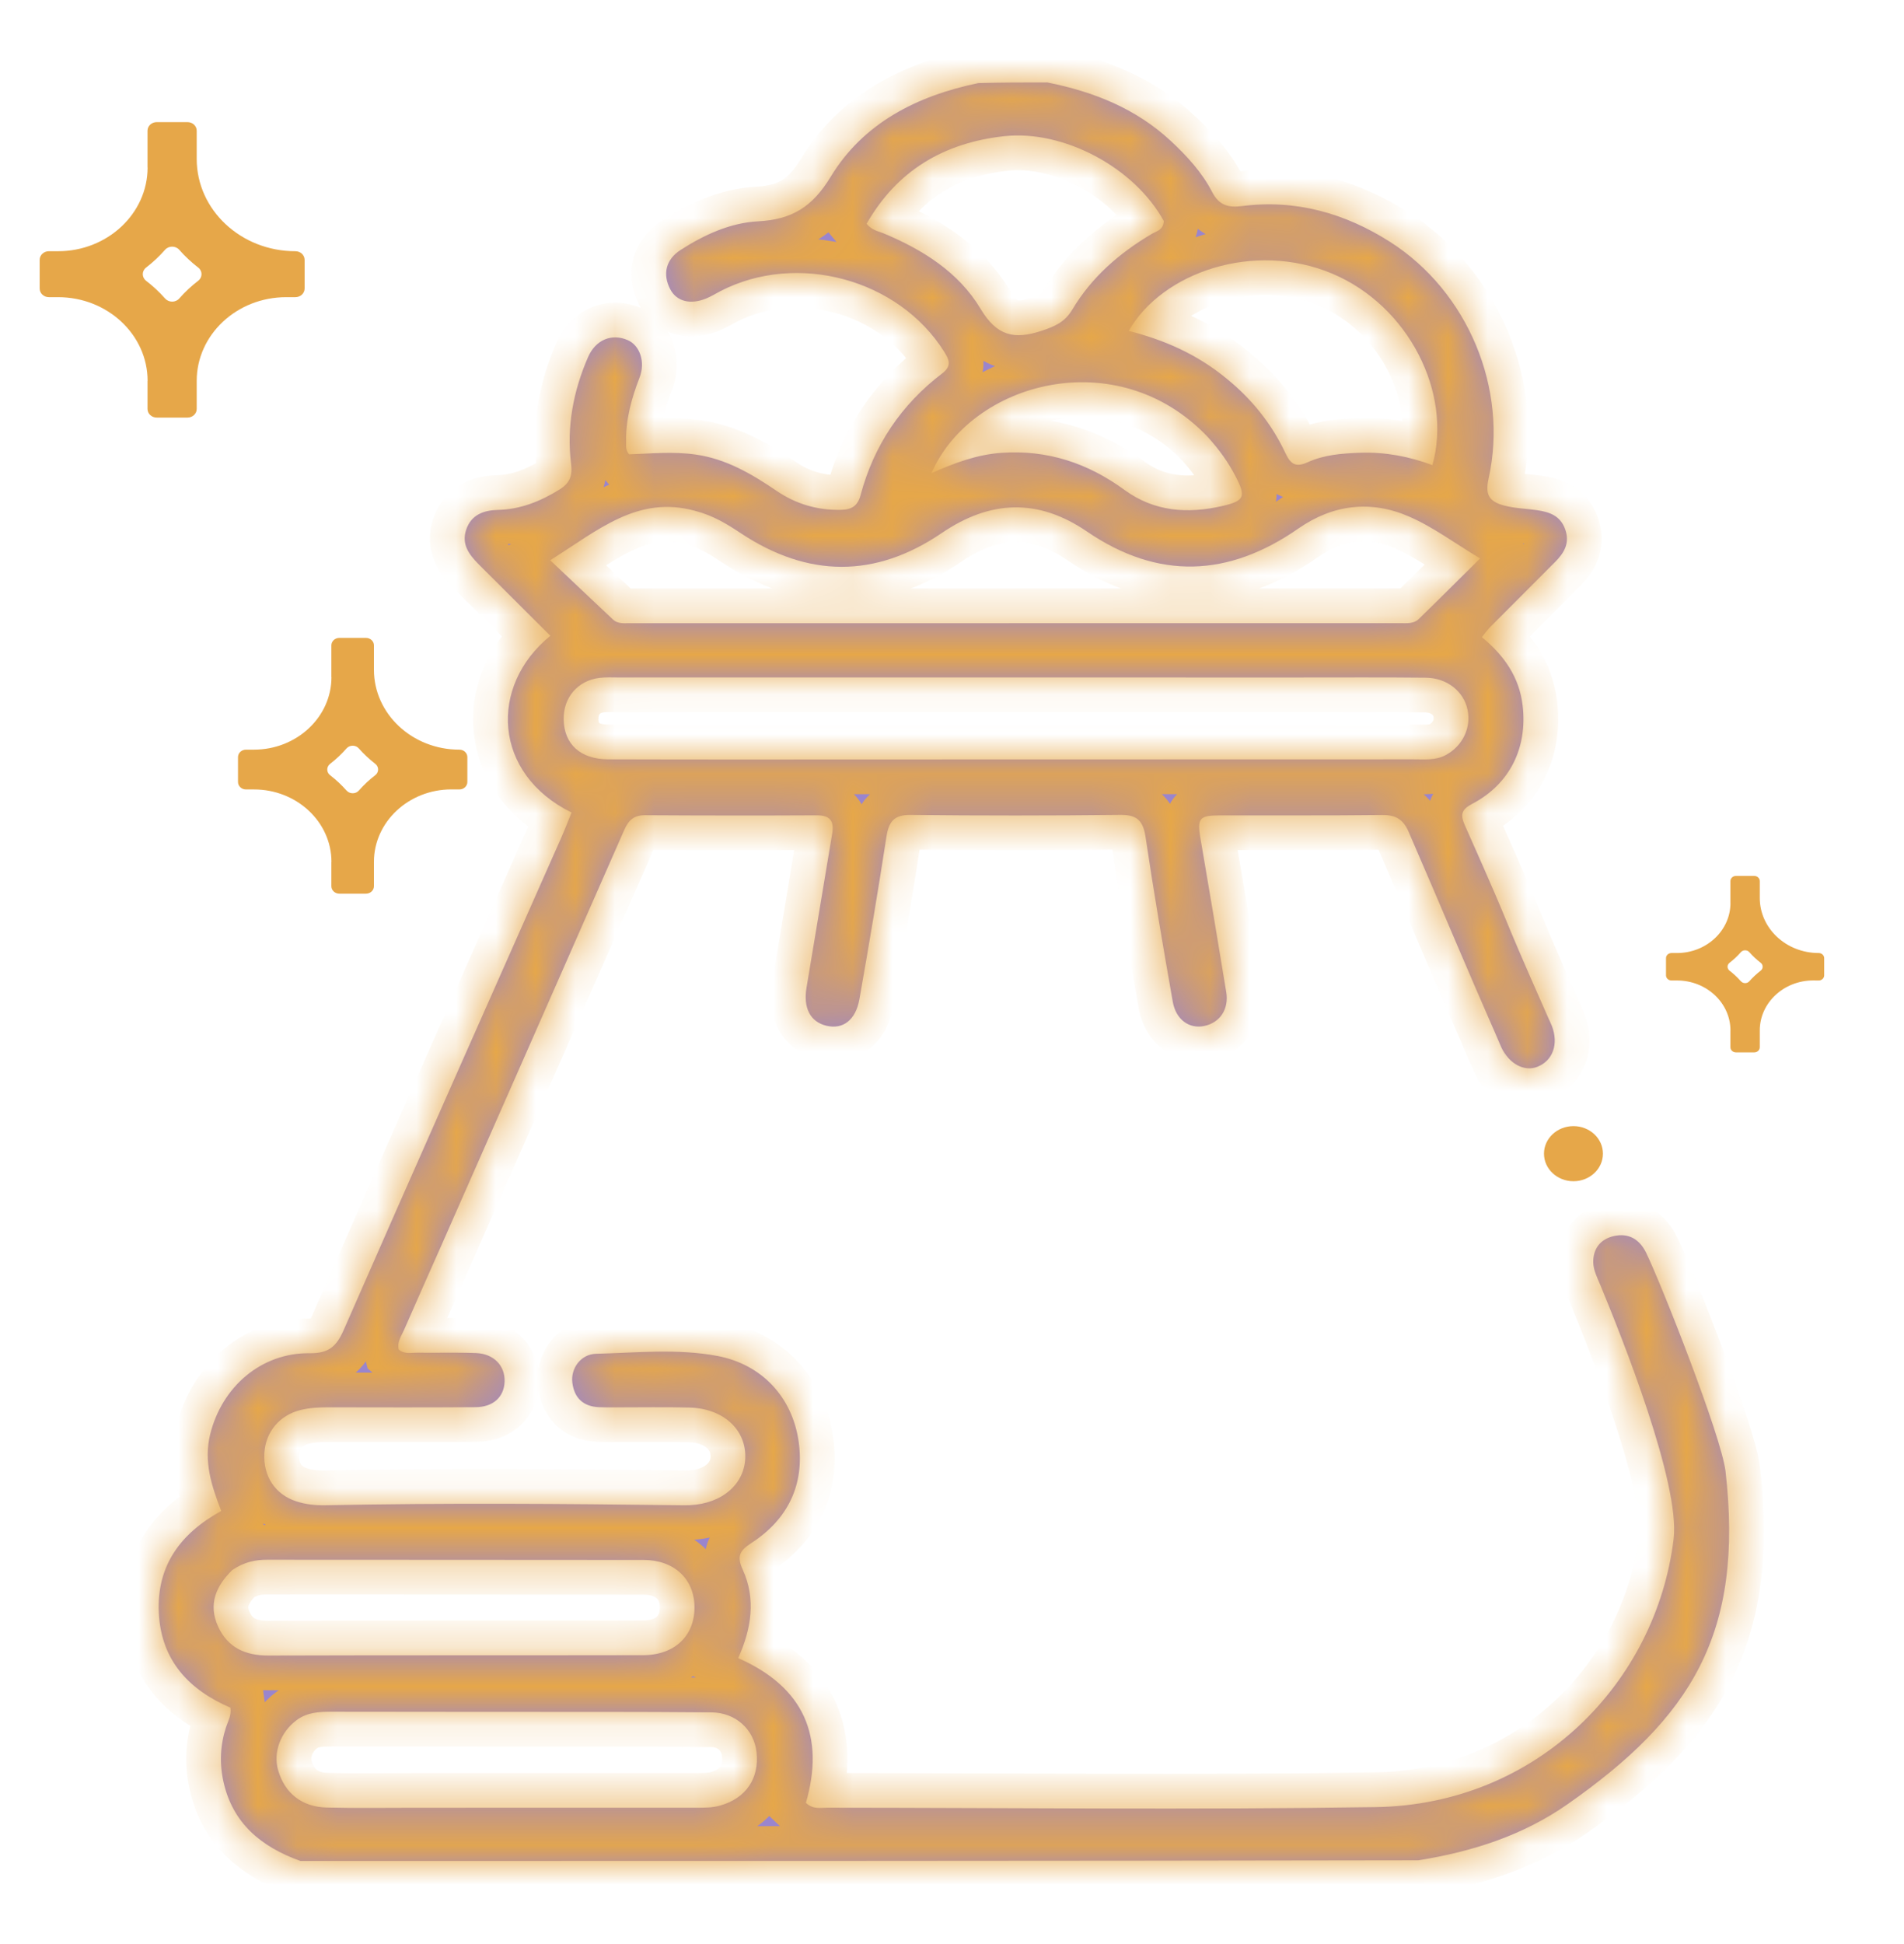
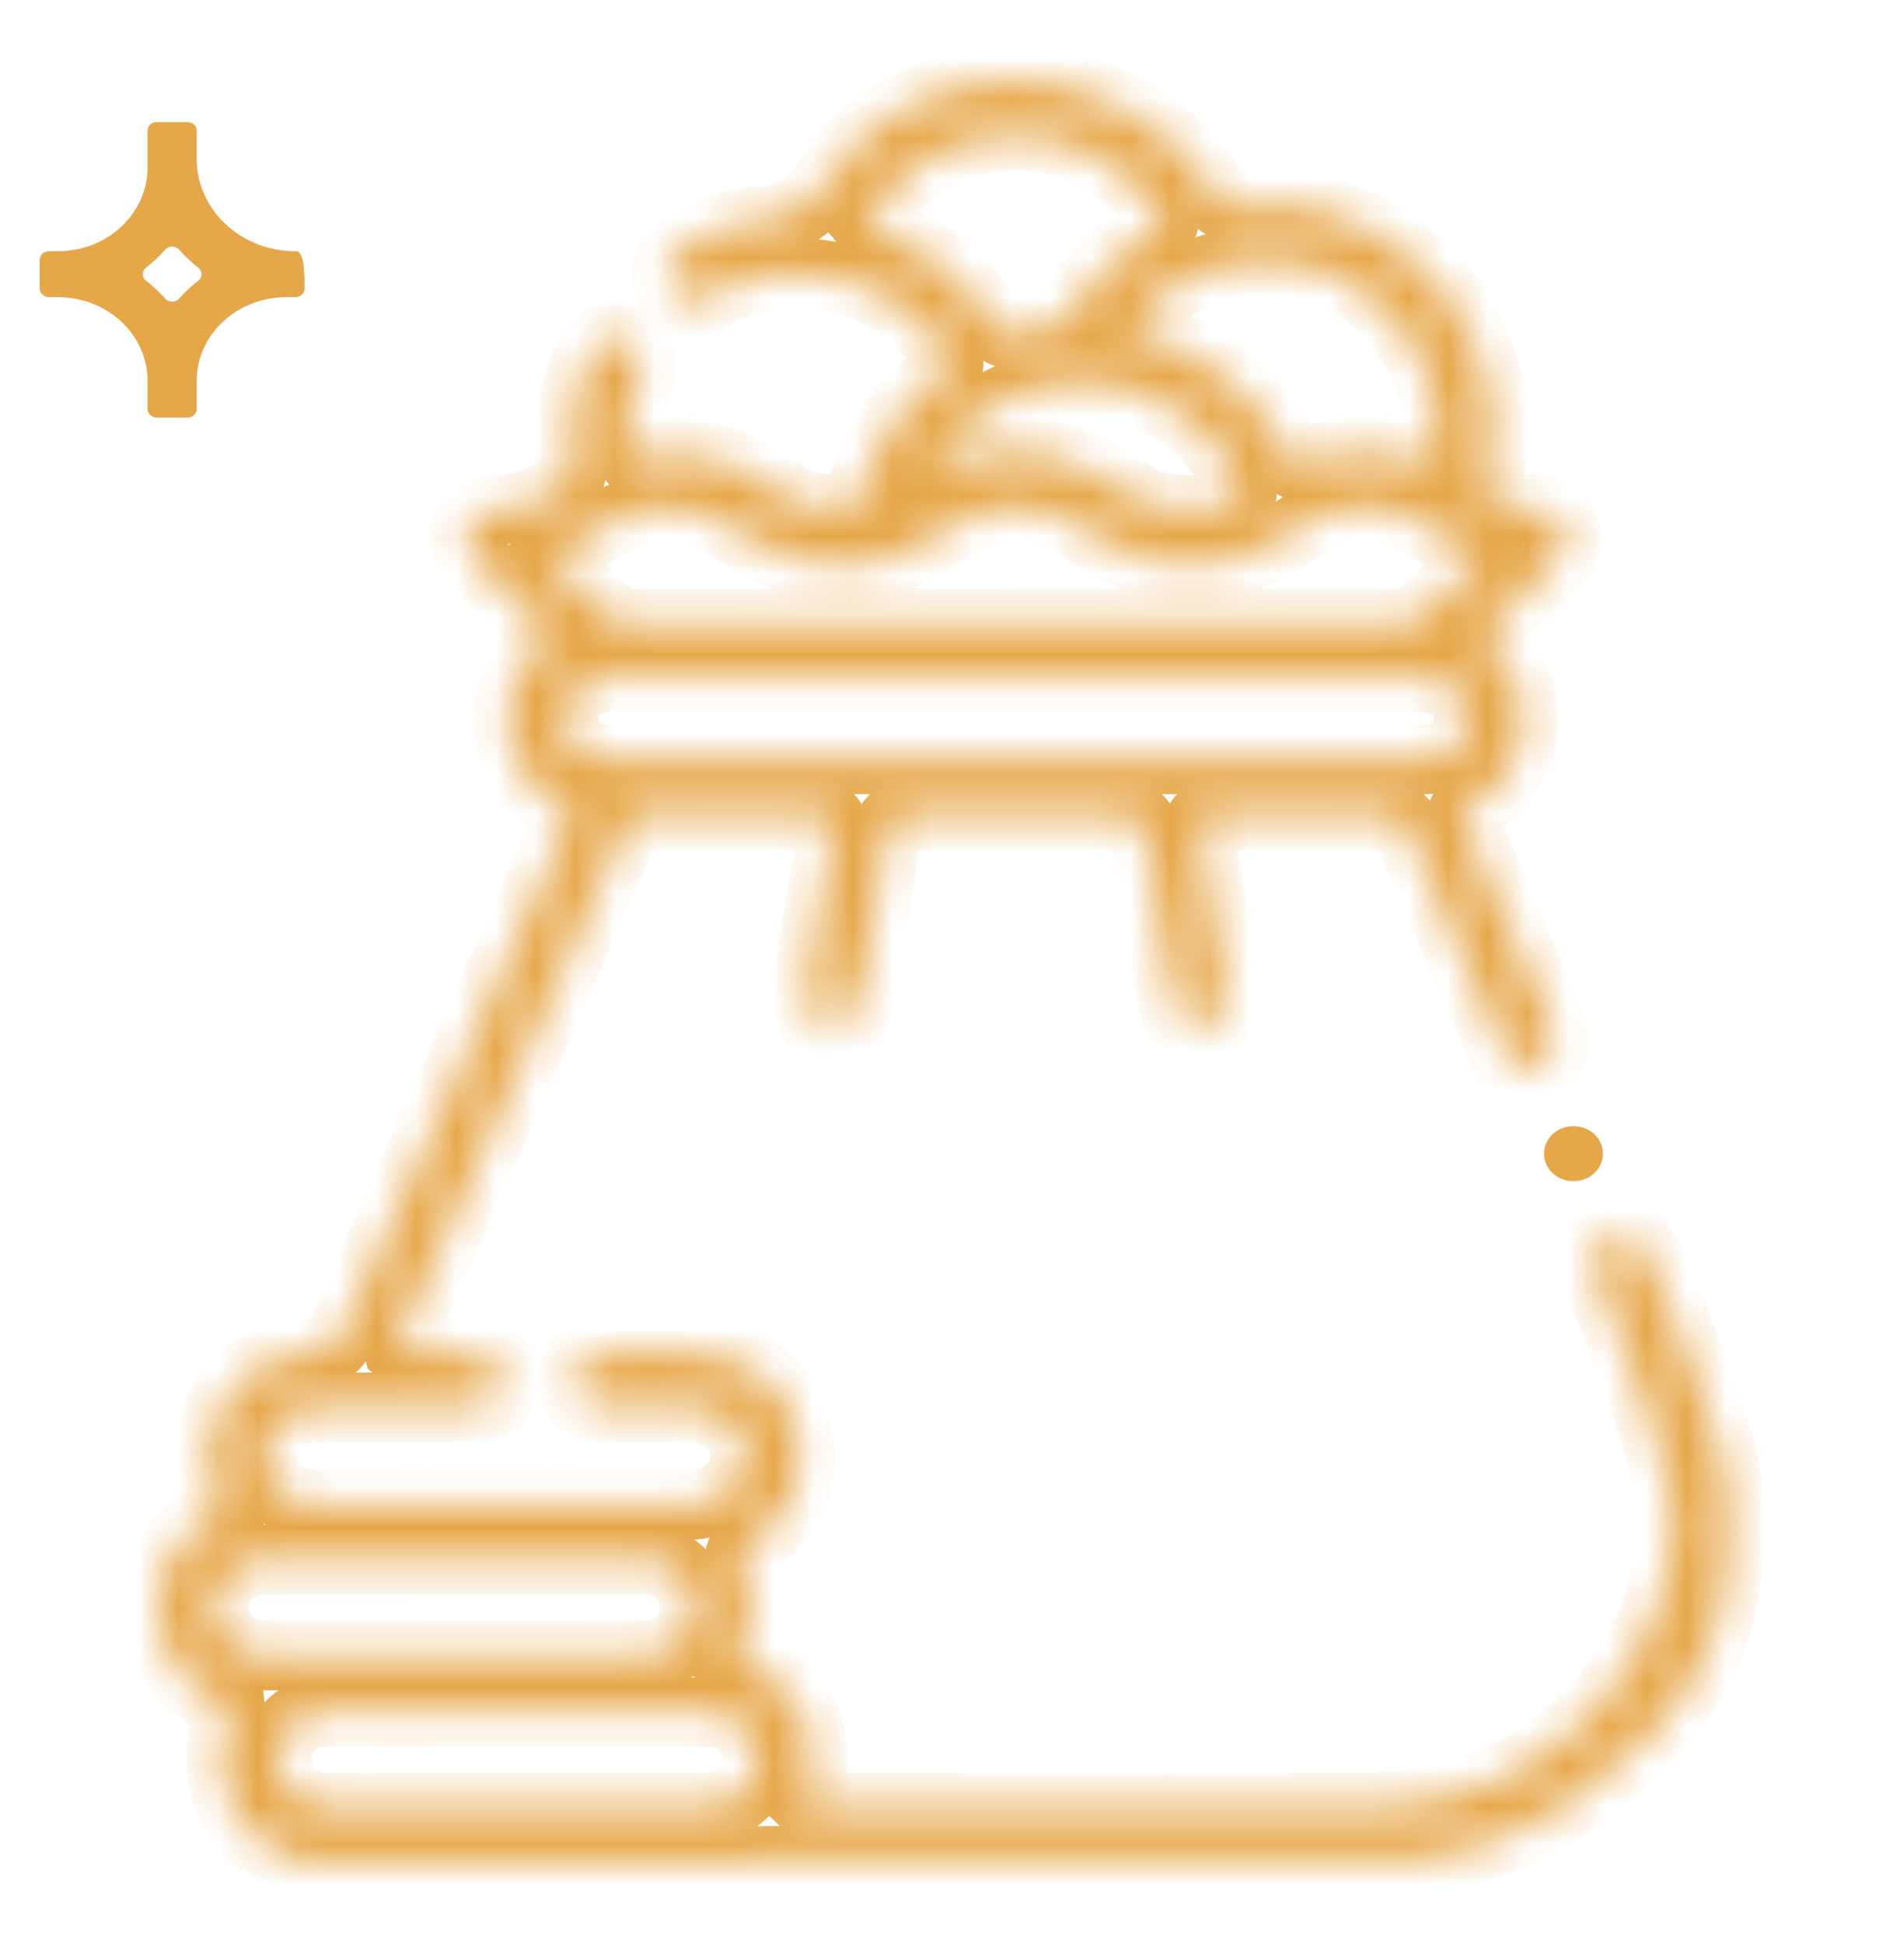
<svg xmlns="http://www.w3.org/2000/svg" width="48" height="49" viewBox="0 0 48 49" fill="none">
  <mask id="path-1-inside-1_2052_2025" fill="white">
    <path d="M7.573 46.906C6.578 46.546 5.867 45.956 5.634 44.91C5.53 44.444 5.552 43.985 5.699 43.531C5.748 43.381 5.837 43.24 5.809 43.042C4.769 42.594 4.065 41.859 4.004 40.658C3.944 39.46 4.555 38.646 5.577 38.084C5.33 37.443 5.131 36.833 5.299 36.151C5.594 34.956 6.583 34.094 7.806 34.108C8.284 34.114 8.482 33.94 8.665 33.522C10.479 29.381 12.317 25.251 14.147 21.118C14.24 20.907 14.323 20.691 14.409 20.48C12.427 19.505 12.317 17.292 13.874 16.025C13.399 15.551 12.927 15.079 12.454 14.608C12.32 14.474 12.184 14.342 12.052 14.207C11.819 13.969 11.632 13.714 11.752 13.352C11.88 12.968 12.201 12.862 12.548 12.853C13.124 12.839 13.623 12.637 14.104 12.339C14.366 12.177 14.435 11.992 14.397 11.688C14.281 10.757 14.452 9.86 14.824 9.003C15.016 8.561 15.423 8.398 15.825 8.573C16.13 8.705 16.276 9.125 16.123 9.518C15.921 10.039 15.774 10.569 15.784 11.132C15.786 11.232 15.765 11.338 15.86 11.451C16.403 11.433 16.967 11.377 17.529 11.456C18.304 11.563 18.955 11.949 19.586 12.377C20.073 12.707 20.605 12.861 21.194 12.851C21.466 12.846 21.622 12.757 21.695 12.48C22.03 11.225 22.72 10.199 23.751 9.413C24.001 9.223 23.928 9.066 23.8 8.861C22.652 7.033 20.093 6.34 18.162 7.338C18.046 7.399 17.933 7.468 17.813 7.519C17.409 7.689 17.058 7.599 16.897 7.291C16.699 6.911 16.785 6.54 17.157 6.301C17.753 5.917 18.411 5.616 19.108 5.579C19.963 5.534 20.478 5.219 20.941 4.457C21.759 3.108 23.102 2.417 24.665 2.094C25.249 2.078 25.806 2.078 26.403 2.078C27.59 2.316 28.643 2.742 29.516 3.553C29.925 3.934 30.302 4.345 30.558 4.839C30.733 5.179 30.971 5.238 31.305 5.195C32.665 5.021 33.906 5.371 35.047 6.099C37.002 7.347 38.031 9.799 37.528 12.061C37.437 12.471 37.538 12.642 37.926 12.744C38.199 12.815 38.473 12.819 38.746 12.859C39.063 12.905 39.337 12.997 39.459 13.343C39.581 13.689 39.431 13.937 39.204 14.165C38.659 14.713 38.111 15.258 37.566 15.807C37.496 15.877 37.439 15.961 37.359 16.059C37.916 16.518 38.302 17.064 38.386 17.785C38.511 18.85 38.06 19.765 37.117 20.259C36.842 20.404 36.809 20.53 36.928 20.798C38.413 24.142 37.554 22.312 39.034 25.659C39.063 25.726 39.097 25.791 39.123 25.859C39.297 26.317 39.148 26.734 38.756 26.889C38.429 27.017 38.039 26.815 37.851 26.396C37.267 25.092 38.428 27.704 37.851 26.396C36.869 24.168 36.481 23.201 35.512 20.967C35.374 20.65 35.184 20.538 34.845 20.542C33.474 20.558 32.102 20.548 30.731 20.552C30.234 20.553 30.179 20.634 30.263 21.127C30.484 22.417 30.701 23.709 30.913 25.001C30.985 25.434 30.759 25.774 30.362 25.859C29.984 25.94 29.645 25.704 29.565 25.246C29.323 23.87 29.087 22.493 28.882 21.111C28.822 20.704 28.683 20.534 28.25 20.539C26.485 20.559 24.719 20.559 22.954 20.54C22.536 20.535 22.406 20.713 22.347 21.091C22.136 22.457 21.907 23.821 21.666 25.183C21.572 25.715 21.249 25.952 20.836 25.854C20.425 25.757 20.246 25.403 20.333 24.889C20.551 23.598 20.762 22.305 20.979 21.014C21.031 20.704 20.935 20.549 20.595 20.55C19.151 20.557 17.706 20.556 16.262 20.547C15.985 20.546 15.847 20.67 15.74 20.913C14.21 24.398 12.674 27.88 11.139 31.363C10.821 32.083 10.499 32.802 10.184 33.524C10.117 33.679 10.006 33.827 10.052 34.014C10.194 34.139 10.362 34.092 10.516 34.094C11.012 34.101 11.509 34.084 12.004 34.104C12.451 34.122 12.736 34.426 12.721 34.824C12.707 35.211 12.435 35.465 11.989 35.468C10.749 35.477 9.509 35.473 8.269 35.471C8.034 35.471 7.803 35.483 7.574 35.54C7.048 35.67 6.692 36.093 6.664 36.632C6.634 37.209 6.936 37.67 7.473 37.843C7.709 37.919 7.955 37.945 8.207 37.94C11.196 37.88 14.185 37.901 17.174 37.94C17.247 37.941 17.32 37.941 17.393 37.938C18.209 37.9 18.782 37.398 18.789 36.717C18.796 36.015 18.218 35.497 17.375 35.477C16.748 35.461 16.12 35.474 15.492 35.473C15.361 35.473 15.23 35.474 15.099 35.468C14.703 35.451 14.477 35.235 14.429 34.851C14.383 34.493 14.641 34.131 15.028 34.122C16.046 34.096 17.073 33.987 18.082 34.176C19.196 34.385 19.976 35.206 20.135 36.343C20.286 37.424 19.86 38.295 18.949 38.887C18.644 39.085 18.569 39.221 18.727 39.569C19.059 40.301 18.945 41.048 18.61 41.793C20.274 42.525 20.799 43.775 20.317 45.441C20.499 45.612 20.683 45.562 20.852 45.563C25.462 45.565 30.074 45.619 34.683 45.548C38.767 45.484 41.753 42.402 42.192 38.79C42.362 37.388 40.882 33.69 40.349 32.401C40.271 32.214 40.17 32.017 40.166 31.823C40.158 31.487 40.337 31.234 40.682 31.156C41.063 31.07 41.336 31.24 41.5 31.578C41.891 32.383 43.392 36.194 43.5 37.078C43.968 41.166 42.645 43.287 39.517 45.476C38.399 46.258 37.126 46.67 35.754 46.889C26.355 46.906 16.985 46.906 7.573 46.906ZM17.521 12.875C16.073 12.477 15.075 13.366 13.871 14.121C14.441 14.66 14.946 15.139 15.454 15.616C15.571 15.726 15.726 15.708 15.871 15.708C22.349 15.708 28.827 15.707 35.305 15.707C35.466 15.707 35.64 15.725 35.764 15.605C36.272 15.112 36.773 14.61 37.313 14.075C36.668 13.688 36.124 13.279 35.517 13.017C34.559 12.602 33.604 12.714 32.734 13.32C30.973 14.547 29.198 14.623 27.404 13.398C26.174 12.557 24.967 12.601 23.743 13.434C22.065 14.577 20.368 14.561 18.678 13.441C18.337 13.215 17.991 12.997 17.521 12.875ZM32.704 17.076C27.002 17.075 21.3 17.075 15.599 17.075C15.438 17.075 15.276 17.066 15.118 17.085C14.567 17.151 14.201 17.579 14.21 18.132C14.22 18.754 14.626 19.136 15.334 19.139C17.754 19.147 20.175 19.142 22.596 19.142C26.941 19.141 31.287 19.141 35.633 19.139C35.907 19.138 36.188 19.17 36.447 19.032C36.868 18.807 37.091 18.352 36.998 17.894C36.903 17.427 36.481 17.086 35.941 17.081C34.892 17.07 33.842 17.076 32.704 17.076ZM5.855 39.573C5.447 39.973 5.244 40.435 5.496 40.991C5.739 41.529 6.185 41.73 6.769 41.728C9.917 41.718 13.064 41.725 16.211 41.719C17.009 41.718 17.514 41.231 17.508 40.502C17.502 39.796 16.995 39.319 16.223 39.318C13.06 39.313 9.898 39.317 6.736 39.313C6.436 39.313 6.159 39.368 5.855 39.573ZM10.465 45.565C12.828 45.565 15.19 45.565 17.552 45.564C17.755 45.564 17.956 45.566 18.158 45.508C18.802 45.326 19.147 44.826 19.072 44.162C19.008 43.596 18.555 43.166 17.935 43.16C16.084 43.143 14.232 43.15 12.38 43.148C11.039 43.147 9.697 43.144 8.356 43.144C8.048 43.144 7.745 43.158 7.48 43.354C7.075 43.654 6.88 44.168 7.012 44.621C7.18 45.197 7.608 45.543 8.234 45.559C8.949 45.578 9.663 45.564 10.465 45.565ZM30.925 9.545C31.557 10.058 32.057 10.68 32.403 11.415C32.533 11.691 32.657 11.792 32.964 11.652C33.378 11.463 33.828 11.428 34.285 11.412C34.918 11.39 35.523 11.504 36.111 11.723C36.62 9.906 35.512 7.708 33.587 6.897C31.612 6.066 29.296 6.865 28.456 8.34C29.346 8.568 30.169 8.921 30.925 9.545ZM29.34 5.572C28.599 4.219 26.811 3.267 25.311 3.433C23.787 3.602 22.611 4.302 21.847 5.641C21.987 5.808 22.14 5.826 22.272 5.881C23.261 6.292 24.168 6.861 24.717 7.779C25.129 8.468 25.562 8.567 26.256 8.339C26.591 8.228 26.845 8.12 27.034 7.802C27.52 6.984 28.222 6.377 29.037 5.895C29.157 5.825 29.323 5.803 29.34 5.572ZM30.435 11.001C28.159 8.617 24.486 9.625 23.482 11.925C24.064 11.669 24.625 11.458 25.243 11.414C26.404 11.332 27.424 11.673 28.351 12.35C29.102 12.899 29.942 12.954 30.81 12.755C31.38 12.625 31.412 12.517 31.151 12.011C30.969 11.659 30.744 11.338 30.435 11.001Z" />
  </mask>
-   <path d="M7.573 46.906C6.578 46.546 5.867 45.956 5.634 44.91C5.53 44.444 5.552 43.985 5.699 43.531C5.748 43.381 5.837 43.24 5.809 43.042C4.769 42.594 4.065 41.859 4.004 40.658C3.944 39.46 4.555 38.646 5.577 38.084C5.33 37.443 5.131 36.833 5.299 36.151C5.594 34.956 6.583 34.094 7.806 34.108C8.284 34.114 8.482 33.94 8.665 33.522C10.479 29.381 12.317 25.251 14.147 21.118C14.24 20.907 14.323 20.691 14.409 20.48C12.427 19.505 12.317 17.292 13.874 16.025C13.399 15.551 12.927 15.079 12.454 14.608C12.32 14.474 12.184 14.342 12.052 14.207C11.819 13.969 11.632 13.714 11.752 13.352C11.88 12.968 12.201 12.862 12.548 12.853C13.124 12.839 13.623 12.637 14.104 12.339C14.366 12.177 14.435 11.992 14.397 11.688C14.281 10.757 14.452 9.86 14.824 9.003C15.016 8.561 15.423 8.398 15.825 8.573C16.13 8.705 16.276 9.125 16.123 9.518C15.921 10.039 15.774 10.569 15.784 11.132C15.786 11.232 15.765 11.338 15.86 11.451C16.403 11.433 16.967 11.377 17.529 11.456C18.304 11.563 18.955 11.949 19.586 12.377C20.073 12.707 20.605 12.861 21.194 12.851C21.466 12.846 21.622 12.757 21.695 12.48C22.03 11.225 22.72 10.199 23.751 9.413C24.001 9.223 23.928 9.066 23.8 8.861C22.652 7.033 20.093 6.34 18.162 7.338C18.046 7.399 17.933 7.468 17.813 7.519C17.409 7.689 17.058 7.599 16.897 7.291C16.699 6.911 16.785 6.54 17.157 6.301C17.753 5.917 18.411 5.616 19.108 5.579C19.963 5.534 20.478 5.219 20.941 4.457C21.759 3.108 23.102 2.417 24.665 2.094C25.249 2.078 25.806 2.078 26.403 2.078C27.59 2.316 28.643 2.742 29.516 3.553C29.925 3.934 30.302 4.345 30.558 4.839C30.733 5.179 30.971 5.238 31.305 5.195C32.665 5.021 33.906 5.371 35.047 6.099C37.002 7.347 38.031 9.799 37.528 12.061C37.437 12.471 37.538 12.642 37.926 12.744C38.199 12.815 38.473 12.819 38.746 12.859C39.063 12.905 39.337 12.997 39.459 13.343C39.581 13.689 39.431 13.937 39.204 14.165C38.659 14.713 38.111 15.258 37.566 15.807C37.496 15.877 37.439 15.961 37.359 16.059C37.916 16.518 38.302 17.064 38.386 17.785C38.511 18.85 38.06 19.765 37.117 20.259C36.842 20.404 36.809 20.53 36.928 20.798C38.413 24.142 37.554 22.312 39.034 25.659C39.063 25.726 39.097 25.791 39.123 25.859C39.297 26.317 39.148 26.734 38.756 26.889C38.429 27.017 38.039 26.815 37.851 26.396C37.267 25.092 38.428 27.704 37.851 26.396C36.869 24.168 36.481 23.201 35.512 20.967C35.374 20.65 35.184 20.538 34.845 20.542C33.474 20.558 32.102 20.548 30.731 20.552C30.234 20.553 30.179 20.634 30.263 21.127C30.484 22.417 30.701 23.709 30.913 25.001C30.985 25.434 30.759 25.774 30.362 25.859C29.984 25.94 29.645 25.704 29.565 25.246C29.323 23.87 29.087 22.493 28.882 21.111C28.822 20.704 28.683 20.534 28.25 20.539C26.485 20.559 24.719 20.559 22.954 20.54C22.536 20.535 22.406 20.713 22.347 21.091C22.136 22.457 21.907 23.821 21.666 25.183C21.572 25.715 21.249 25.952 20.836 25.854C20.425 25.757 20.246 25.403 20.333 24.889C20.551 23.598 20.762 22.305 20.979 21.014C21.031 20.704 20.935 20.549 20.595 20.55C19.151 20.557 17.706 20.556 16.262 20.547C15.985 20.546 15.847 20.67 15.74 20.913C14.21 24.398 12.674 27.88 11.139 31.363C10.821 32.083 10.499 32.802 10.184 33.524C10.117 33.679 10.006 33.827 10.052 34.014C10.194 34.139 10.362 34.092 10.516 34.094C11.012 34.101 11.509 34.084 12.004 34.104C12.451 34.122 12.736 34.426 12.721 34.824C12.707 35.211 12.435 35.465 11.989 35.468C10.749 35.477 9.509 35.473 8.269 35.471C8.034 35.471 7.803 35.483 7.574 35.54C7.048 35.67 6.692 36.093 6.664 36.632C6.634 37.209 6.936 37.67 7.473 37.843C7.709 37.919 7.955 37.945 8.207 37.94C11.196 37.88 14.185 37.901 17.174 37.94C17.247 37.941 17.32 37.941 17.393 37.938C18.209 37.9 18.782 37.398 18.789 36.717C18.796 36.015 18.218 35.497 17.375 35.477C16.748 35.461 16.12 35.474 15.492 35.473C15.361 35.473 15.23 35.474 15.099 35.468C14.703 35.451 14.477 35.235 14.429 34.851C14.383 34.493 14.641 34.131 15.028 34.122C16.046 34.096 17.073 33.987 18.082 34.176C19.196 34.385 19.976 35.206 20.135 36.343C20.286 37.424 19.86 38.295 18.949 38.887C18.644 39.085 18.569 39.221 18.727 39.569C19.059 40.301 18.945 41.048 18.61 41.793C20.274 42.525 20.799 43.775 20.317 45.441C20.499 45.612 20.683 45.562 20.852 45.563C25.462 45.565 30.074 45.619 34.683 45.548C38.767 45.484 41.753 42.402 42.192 38.79C42.362 37.388 40.882 33.69 40.349 32.401C40.271 32.214 40.17 32.017 40.166 31.823C40.158 31.487 40.337 31.234 40.682 31.156C41.063 31.07 41.336 31.24 41.5 31.578C41.891 32.383 43.392 36.194 43.5 37.078C43.968 41.166 42.645 43.287 39.517 45.476C38.399 46.258 37.126 46.67 35.754 46.889C26.355 46.906 16.985 46.906 7.573 46.906ZM17.521 12.875C16.073 12.477 15.075 13.366 13.871 14.121C14.441 14.66 14.946 15.139 15.454 15.616C15.571 15.726 15.726 15.708 15.871 15.708C22.349 15.708 28.827 15.707 35.305 15.707C35.466 15.707 35.64 15.725 35.764 15.605C36.272 15.112 36.773 14.61 37.313 14.075C36.668 13.688 36.124 13.279 35.517 13.017C34.559 12.602 33.604 12.714 32.734 13.32C30.973 14.547 29.198 14.623 27.404 13.398C26.174 12.557 24.967 12.601 23.743 13.434C22.065 14.577 20.368 14.561 18.678 13.441C18.337 13.215 17.991 12.997 17.521 12.875ZM32.704 17.076C27.002 17.075 21.3 17.075 15.599 17.075C15.438 17.075 15.276 17.066 15.118 17.085C14.567 17.151 14.201 17.579 14.21 18.132C14.22 18.754 14.626 19.136 15.334 19.139C17.754 19.147 20.175 19.142 22.596 19.142C26.941 19.141 31.287 19.141 35.633 19.139C35.907 19.138 36.188 19.17 36.447 19.032C36.868 18.807 37.091 18.352 36.998 17.894C36.903 17.427 36.481 17.086 35.941 17.081C34.892 17.07 33.842 17.076 32.704 17.076ZM5.855 39.573C5.447 39.973 5.244 40.435 5.496 40.991C5.739 41.529 6.185 41.73 6.769 41.728C9.917 41.718 13.064 41.725 16.211 41.719C17.009 41.718 17.514 41.231 17.508 40.502C17.502 39.796 16.995 39.319 16.223 39.318C13.06 39.313 9.898 39.317 6.736 39.313C6.436 39.313 6.159 39.368 5.855 39.573ZM10.465 45.565C12.828 45.565 15.19 45.565 17.552 45.564C17.755 45.564 17.956 45.566 18.158 45.508C18.802 45.326 19.147 44.826 19.072 44.162C19.008 43.596 18.555 43.166 17.935 43.16C16.084 43.143 14.232 43.15 12.38 43.148C11.039 43.147 9.697 43.144 8.356 43.144C8.048 43.144 7.745 43.158 7.48 43.354C7.075 43.654 6.88 44.168 7.012 44.621C7.18 45.197 7.608 45.543 8.234 45.559C8.949 45.578 9.663 45.564 10.465 45.565ZM30.925 9.545C31.557 10.058 32.057 10.68 32.403 11.415C32.533 11.691 32.657 11.792 32.964 11.652C33.378 11.463 33.828 11.428 34.285 11.412C34.918 11.39 35.523 11.504 36.111 11.723C36.62 9.906 35.512 7.708 33.587 6.897C31.612 6.066 29.296 6.865 28.456 8.34C29.346 8.568 30.169 8.921 30.925 9.545ZM29.34 5.572C28.599 4.219 26.811 3.267 25.311 3.433C23.787 3.602 22.611 4.302 21.847 5.641C21.987 5.808 22.14 5.826 22.272 5.881C23.261 6.292 24.168 6.861 24.717 7.779C25.129 8.468 25.562 8.567 26.256 8.339C26.591 8.228 26.845 8.12 27.034 7.802C27.52 6.984 28.222 6.377 29.037 5.895C29.157 5.825 29.323 5.803 29.34 5.572ZM30.435 11.001C28.159 8.617 24.486 9.625 23.482 11.925C24.064 11.669 24.625 11.458 25.243 11.414C26.404 11.332 27.424 11.673 28.351 12.35C29.102 12.899 29.942 12.954 30.81 12.755C31.38 12.625 31.412 12.517 31.151 12.011C30.969 11.659 30.744 11.338 30.435 11.001Z" fill="#9A85CD" />
  <path d="M7.573 46.906L7.276 47.729L7.42 47.781H7.573V46.906ZM5.634 44.91L4.78 45.101L4.78 45.101L5.634 44.91ZM5.699 43.531L6.532 43.801L6.532 43.801L5.699 43.531ZM5.809 43.042L6.676 42.92L6.608 42.432L6.155 42.237L5.809 43.042ZM4.004 40.658L3.13 40.702L4.004 40.658ZM5.577 38.084L5.999 38.852L6.669 38.483L6.394 37.77L5.577 38.084ZM5.299 36.151L4.449 35.941H4.449L5.299 36.151ZM7.806 34.108L7.796 34.984H7.796L7.806 34.108ZM8.665 33.522L9.467 33.873L9.467 33.873L8.665 33.522ZM14.147 21.118L14.947 21.472L14.147 21.118ZM14.409 20.48L15.219 20.812L15.529 20.056L14.796 19.695L14.409 20.48ZM13.874 16.025L14.427 16.704L15.18 16.091L14.492 15.405L13.874 16.025ZM12.454 14.608L11.836 15.228L11.836 15.228L12.454 14.608ZM12.052 14.207L11.427 14.82L12.052 14.207ZM11.752 13.352L12.583 13.629V13.629L11.752 13.352ZM12.548 12.853L12.57 13.729H12.57L12.548 12.853ZM14.104 12.339L13.642 11.595L13.642 11.595L14.104 12.339ZM14.397 11.688L15.266 11.58V11.58L14.397 11.688ZM14.824 9.003L14.021 8.654L14.021 8.654L14.824 9.003ZM15.825 8.573L15.477 9.376V9.376L15.825 8.573ZM16.123 9.518L15.307 9.201L15.307 9.201L16.123 9.518ZM15.784 11.132L16.659 11.117L15.784 11.132ZM15.86 11.451L15.188 12.013L15.462 12.341L15.89 12.326L15.86 11.451ZM17.529 11.456L17.65 10.588L17.65 10.588L17.529 11.456ZM19.586 12.377L20.077 11.652L20.077 11.652L19.586 12.377ZM21.194 12.851L21.179 11.976L21.194 12.851ZM21.695 12.48L22.541 12.705V12.705L21.695 12.48ZM23.751 9.413L24.282 10.11L23.751 9.413ZM23.8 8.861L23.058 9.327V9.327L23.8 8.861ZM18.162 7.338L18.564 8.116L18.564 8.116L18.162 7.338ZM17.813 7.519L18.153 8.326L18.153 8.326L17.813 7.519ZM16.897 7.291L17.674 6.886V6.886L16.897 7.291ZM17.157 6.301L17.631 7.037L17.631 7.037L17.157 6.301ZM19.108 5.579L19.063 4.705L19.108 5.579ZM20.941 4.457L21.689 4.911V4.911L20.941 4.457ZM24.665 2.094L24.642 1.218L24.564 1.221L24.488 1.236L24.665 2.094ZM26.403 2.078L26.575 1.22L26.49 1.203H26.403V2.078ZM29.516 3.553L28.92 4.194L28.92 4.194L29.516 3.553ZM30.558 4.839L31.335 4.437L31.335 4.437L30.558 4.839ZM31.305 5.195L31.416 6.064L31.305 5.195ZM35.047 6.099L35.518 5.361V5.361L35.047 6.099ZM37.528 12.061L36.673 11.871L37.528 12.061ZM37.926 12.744L37.704 13.591L37.926 12.744ZM38.746 12.859L38.621 13.725L38.746 12.859ZM39.459 13.343L38.633 13.634V13.634L39.459 13.343ZM39.204 14.165L39.825 14.782L39.825 14.782L39.204 14.165ZM37.566 15.807L38.187 16.424L38.187 16.424L37.566 15.807ZM37.359 16.059L36.679 15.508L36.133 16.183L36.802 16.735L37.359 16.059ZM38.386 17.785L37.517 17.887L37.517 17.887L38.386 17.785ZM37.117 20.259L37.524 21.035L37.117 20.259ZM36.928 20.798L37.728 20.442L37.728 20.442L36.928 20.798ZM39.034 25.659L39.834 25.305L39.834 25.305L39.034 25.659ZM39.123 25.859L38.304 26.171L38.304 26.171L39.123 25.859ZM38.756 26.889L39.077 27.703L38.756 26.889ZM35.512 20.967L36.315 20.619L36.315 20.619L35.512 20.967ZM34.845 20.542L34.835 19.667H34.835L34.845 20.542ZM30.731 20.552L30.728 19.676H30.728L30.731 20.552ZM30.263 21.127L31.126 20.979L31.126 20.979L30.263 21.127ZM30.913 25.001L31.777 24.858L30.913 25.001ZM30.362 25.859L30.545 26.715L30.545 26.715L30.362 25.859ZM29.565 25.246L30.427 25.095V25.095L29.565 25.246ZM28.882 21.111L29.748 20.983L28.882 21.111ZM28.25 20.539L28.24 19.664H28.24L28.25 20.539ZM22.954 20.54L22.963 19.664H22.963L22.954 20.54ZM22.347 21.091L23.213 21.225V21.225L22.347 21.091ZM21.666 25.183L22.528 25.335V25.335L21.666 25.183ZM20.836 25.854L20.634 26.706L20.634 26.706L20.836 25.854ZM20.333 24.889L21.196 25.035V25.035L20.333 24.889ZM20.979 21.014L20.115 20.868V20.868L20.979 21.014ZM20.595 20.55L20.591 19.675H20.591L20.595 20.55ZM16.262 20.547L16.267 19.672H16.267L16.262 20.547ZM15.74 20.913L16.542 21.265L16.542 21.265L15.74 20.913ZM11.139 31.363L10.338 31.01L11.139 31.363ZM10.184 33.524L10.987 33.874L10.987 33.874L10.184 33.524ZM10.052 34.014L9.202 34.224L9.268 34.49L9.474 34.671L10.052 34.014ZM10.516 34.094L10.529 33.218H10.529L10.516 34.094ZM12.004 34.104L11.969 34.979H11.969L12.004 34.104ZM12.721 34.824L13.596 34.856L12.721 34.824ZM11.989 35.468L11.995 36.343H11.995L11.989 35.468ZM8.269 35.471L8.27 34.596H8.27L8.269 35.471ZM7.574 35.54L7.364 34.69H7.364L7.574 35.54ZM6.664 36.632L7.538 36.678V36.678L6.664 36.632ZM7.473 37.843L7.742 37.009L7.742 37.009L7.473 37.843ZM8.207 37.94L8.189 37.064H8.189L8.207 37.94ZM17.174 37.94L17.163 38.815H17.163L17.174 37.94ZM17.393 37.938L17.433 38.812H17.433L17.393 37.938ZM18.789 36.717L17.913 36.709L18.789 36.717ZM17.375 35.477L17.396 34.602H17.396L17.375 35.477ZM15.492 35.473L15.492 36.349H15.492L15.492 35.473ZM15.099 35.468L15.061 36.343H15.061L15.099 35.468ZM14.429 34.851L13.56 34.962V34.962L14.429 34.851ZM15.028 34.122L15.006 33.246H15.006L15.028 34.122ZM18.082 34.176L17.92 35.036H17.92L18.082 34.176ZM20.135 36.343L21.002 36.222L20.135 36.343ZM18.949 38.887L19.426 39.621H19.426L18.949 38.887ZM18.727 39.569L19.524 39.207H19.524L18.727 39.569ZM18.61 41.793L17.811 41.433L17.448 42.239L18.257 42.594L18.61 41.793ZM20.317 45.441L19.476 45.198L19.328 45.711L19.716 46.077L20.317 45.441ZM20.852 45.563L20.852 44.687H20.852L20.852 45.563ZM34.683 45.548L34.697 46.423H34.697L34.683 45.548ZM42.192 38.79L43.061 38.896L42.192 38.79ZM40.349 32.401L41.158 32.066L41.158 32.066L40.349 32.401ZM40.166 31.823L41.041 31.802V31.802L40.166 31.823ZM40.682 31.156L40.875 32.01L40.875 32.01L40.682 31.156ZM41.5 31.578L40.713 31.961V31.961L41.5 31.578ZM43.5 37.078L44.37 36.978L44.369 36.972L43.5 37.078ZM39.517 45.476L40.019 46.193L39.517 45.476ZM35.754 46.889L35.755 47.764L35.824 47.764L35.891 47.754L35.754 46.889ZM17.521 12.875L17.288 13.719L17.301 13.722L17.521 12.875ZM13.871 14.121L13.406 13.38L12.447 13.981L13.27 14.758L13.871 14.121ZM15.454 15.616L16.053 14.977L16.053 14.977L15.454 15.616ZM15.871 15.708L15.871 14.833H15.871L15.871 15.708ZM35.305 15.707L35.305 14.831H35.305L35.305 15.707ZM35.764 15.605L35.154 14.977L35.154 14.977L35.764 15.605ZM37.313 14.075L37.929 14.697L38.73 13.905L37.764 13.325L37.313 14.075ZM35.517 13.017L35.865 12.213L35.865 12.213L35.517 13.017ZM32.734 13.32L32.233 12.601L32.734 13.32ZM27.404 13.398L27.898 12.675V12.675L27.404 13.398ZM23.743 13.434L23.25 12.711L23.743 13.434ZM18.678 13.441L18.194 14.171L18.194 14.171L18.678 13.441ZM32.704 17.076L32.705 16.2H32.704L32.704 17.076ZM15.599 17.075L15.599 17.95H15.599L15.599 17.075ZM15.118 17.085L15.222 17.954L15.222 17.954L15.118 17.085ZM14.21 18.132L15.086 18.119H15.086L14.21 18.132ZM15.334 19.139L15.337 18.263H15.337L15.334 19.139ZM22.596 19.142L22.596 18.266L22.596 19.142ZM35.633 19.139L35.632 18.263H35.632L35.633 19.139ZM36.447 19.032L36.859 19.804V19.804L36.447 19.032ZM36.998 17.894L36.14 18.068V18.068L36.998 17.894ZM35.941 17.081L35.932 17.956H35.932L35.941 17.081ZM5.855 39.573L5.365 38.848L5.299 38.892L5.242 38.948L5.855 39.573ZM5.496 40.991L6.293 40.63H6.293L5.496 40.991ZM6.769 41.728L6.766 40.852H6.766L6.769 41.728ZM16.211 41.719L16.21 40.844H16.21L16.211 41.719ZM17.508 40.502L18.384 40.495L17.508 40.502ZM16.223 39.318L16.221 40.193H16.221L16.223 39.318ZM6.736 39.313L6.737 38.437H6.737L6.736 39.313ZM10.465 45.565L10.465 46.44H10.465L10.465 45.565ZM17.552 45.564L17.552 46.44H17.552L17.552 45.564ZM18.158 45.508L18.397 46.351H18.397L18.158 45.508ZM19.072 44.162L19.942 44.063L19.072 44.162ZM17.935 43.16L17.927 44.036H17.927L17.935 43.16ZM12.38 43.148L12.381 42.273H12.381L12.38 43.148ZM8.356 43.144L8.356 44.02H8.356L8.356 43.144ZM7.48 43.354L6.96 42.65L6.96 42.65L7.48 43.354ZM7.012 44.621L7.852 44.376L7.852 44.376L7.012 44.621ZM8.234 45.559L8.212 46.435H8.212L8.234 45.559ZM30.925 9.545L30.368 10.22L30.373 10.224L30.925 9.545ZM32.403 11.415L31.611 11.788V11.788L32.403 11.415ZM32.964 11.652L32.6 10.856L32.6 10.856L32.964 11.652ZM34.285 11.412L34.255 10.537H34.255L34.285 11.412ZM36.111 11.723L35.805 12.543L36.698 12.876L36.954 11.959L36.111 11.723ZM33.587 6.897L33.247 7.704H33.247L33.587 6.897ZM28.456 8.34L27.695 7.907L27.128 8.904L28.239 9.188L28.456 8.34ZM29.34 5.572L30.213 5.634L30.231 5.377L30.108 5.152L29.34 5.572ZM25.311 3.433L25.407 4.303L25.311 3.433ZM21.847 5.641L21.087 5.207L20.785 5.736L21.176 6.203L21.847 5.641ZM22.272 5.881L21.936 6.689V6.689L22.272 5.881ZM24.717 7.779L25.468 7.33V7.33L24.717 7.779ZM26.256 8.339L25.982 7.507V7.507L26.256 8.339ZM27.034 7.802L26.282 7.355V7.355L27.034 7.802ZM29.037 5.895L28.592 5.141L28.592 5.141L29.037 5.895ZM30.435 11.001L31.081 10.409L31.074 10.403L31.068 10.396L30.435 11.001ZM23.482 11.925L22.679 11.575L21.781 13.631L23.835 12.726L23.482 11.925ZM25.243 11.414L25.181 10.541L25.243 11.414ZM28.351 12.35L27.834 13.057V13.057L28.351 12.35ZM30.81 12.755L31.005 13.609L31.005 13.609L30.81 12.755ZM31.151 12.011L30.373 12.413L31.151 12.011ZM7.573 46.906L7.871 46.082C7.056 45.788 6.636 45.381 6.489 44.719L5.634 44.91L4.78 45.101C5.098 46.53 6.1 47.305 7.276 47.729L7.573 46.906ZM5.634 44.91L6.489 44.719C6.419 44.406 6.433 44.106 6.532 43.801L5.699 43.531L4.866 43.261C4.671 43.864 4.642 44.482 4.78 45.101L5.634 44.91ZM5.699 43.531L6.532 43.801C6.534 43.795 6.537 43.785 6.555 43.741C6.569 43.706 6.594 43.641 6.617 43.569C6.668 43.409 6.714 43.188 6.676 42.92L5.809 43.042L4.942 43.163C4.938 43.133 4.938 43.103 4.941 43.077C4.944 43.052 4.949 43.038 4.948 43.041C4.946 43.047 4.942 43.058 4.926 43.097C4.92 43.114 4.91 43.139 4.9 43.165C4.89 43.191 4.878 43.224 4.866 43.261L5.699 43.531ZM5.809 43.042L6.155 42.237C5.725 42.052 5.421 41.832 5.221 41.584C5.03 41.346 4.9 41.041 4.879 40.614L4.004 40.658L3.13 40.702C3.169 41.476 3.421 42.139 3.857 42.681C4.285 43.213 4.853 43.584 5.463 43.846L5.809 43.042ZM4.004 40.658L4.879 40.614C4.857 40.184 4.954 39.865 5.121 39.607C5.294 39.338 5.576 39.084 5.999 38.852L5.577 38.084L5.155 37.317C4.556 37.647 4.022 38.08 3.649 38.658C3.269 39.246 3.091 39.933 3.13 40.702L4.004 40.658ZM5.577 38.084L6.394 37.77C6.148 37.129 6.053 36.751 6.149 36.36L5.299 36.151L4.449 35.941C4.21 36.914 4.513 37.757 4.76 38.399L5.577 38.084ZM5.299 36.151L6.149 36.36C6.359 35.51 7.029 34.975 7.796 34.984L7.806 34.108L7.816 33.233C6.136 33.213 4.828 34.403 4.449 35.941L5.299 36.151ZM7.806 34.108L7.796 34.984C8.138 34.988 8.517 34.929 8.857 34.684C9.181 34.452 9.354 34.13 9.467 33.873L8.665 33.522L7.863 33.17C7.847 33.207 7.834 33.234 7.823 33.255C7.812 33.276 7.804 33.288 7.8 33.293C7.794 33.302 7.804 33.285 7.835 33.263C7.849 33.253 7.864 33.244 7.878 33.238C7.892 33.231 7.902 33.229 7.904 33.228C7.908 33.227 7.884 33.233 7.816 33.233L7.806 34.108ZM8.665 33.522L9.467 33.873C11.28 29.735 13.117 25.608 14.947 21.472L14.147 21.118L13.346 20.764C11.517 24.895 9.678 29.028 7.863 33.17L8.665 33.522ZM14.147 21.118L14.947 21.472C15.047 21.248 15.144 20.996 15.219 20.812L14.409 20.48L13.599 20.148C13.501 20.387 13.434 20.566 13.346 20.764L14.147 21.118ZM14.409 20.48L14.796 19.695C14.049 19.327 13.735 18.779 13.686 18.278C13.636 17.764 13.853 17.171 14.427 16.704L13.874 16.025L13.322 15.346C12.338 16.146 11.832 17.293 11.943 18.446C12.056 19.612 12.788 20.658 14.023 21.266L14.409 20.48ZM13.874 16.025L14.492 15.405C14.018 14.931 13.545 14.46 13.073 13.988L12.454 14.608L11.836 15.228C12.308 15.699 12.781 16.171 13.256 16.645L13.874 16.025ZM12.454 14.608L13.073 13.988C12.929 13.845 12.806 13.725 12.677 13.593L12.052 14.207L11.427 14.82C11.563 14.959 11.712 15.104 11.836 15.228L12.454 14.608ZM12.052 14.207L12.677 13.593C12.63 13.546 12.602 13.514 12.584 13.49C12.566 13.467 12.566 13.463 12.571 13.475C12.578 13.49 12.588 13.519 12.59 13.558C12.592 13.597 12.585 13.623 12.583 13.629L11.752 13.352L10.922 13.076C10.79 13.471 10.824 13.849 10.967 14.177C11.095 14.468 11.295 14.685 11.427 14.82L12.052 14.207ZM11.752 13.352L12.583 13.629C12.584 13.627 12.577 13.647 12.554 13.674C12.531 13.702 12.505 13.721 12.485 13.732C12.467 13.742 12.461 13.741 12.477 13.737C12.493 13.734 12.523 13.73 12.57 13.729L12.548 12.853L12.525 11.978C12.283 11.984 11.961 12.024 11.651 12.192C11.313 12.375 11.055 12.675 10.922 13.076L11.752 13.352ZM12.548 12.853L12.57 13.729C13.351 13.709 14.002 13.432 14.565 13.083L14.104 12.339L13.642 11.595C13.243 11.842 12.896 11.969 12.525 11.978L12.548 12.853ZM14.104 12.339L14.565 13.083C14.794 12.941 15.028 12.733 15.166 12.415C15.299 12.109 15.294 11.809 15.266 11.58L14.397 11.688L13.528 11.796C13.537 11.871 13.517 11.815 13.559 11.718C13.581 11.669 13.608 11.632 13.631 11.608C13.651 11.587 13.66 11.584 13.642 11.595L14.104 12.339ZM14.397 11.688L15.266 11.58C15.173 10.83 15.307 10.091 15.627 9.351L14.824 9.003L14.021 8.654C13.598 9.629 13.39 10.683 13.528 11.796L14.397 11.688ZM14.824 9.003L15.627 9.351C15.638 9.327 15.644 9.323 15.638 9.33C15.63 9.338 15.613 9.352 15.585 9.364C15.557 9.376 15.528 9.38 15.505 9.38C15.482 9.379 15.472 9.374 15.477 9.376L15.825 8.573L16.174 7.77C15.776 7.597 15.324 7.574 14.906 7.75C14.491 7.924 14.192 8.26 14.021 8.654L14.824 9.003ZM15.825 8.573L15.477 9.376C15.357 9.324 15.32 9.24 15.313 9.219C15.305 9.194 15.312 9.189 15.307 9.201L16.123 9.518L16.939 9.835C17.213 9.132 17.025 8.139 16.174 7.77L15.825 8.573ZM16.123 9.518L15.307 9.201C15.086 9.771 14.896 10.421 14.908 11.148L15.784 11.132L16.659 11.117C16.652 10.716 16.756 10.308 16.939 9.835L16.123 9.518ZM15.784 11.132L14.908 11.148C14.907 11.079 14.844 11.601 15.188 12.013L15.86 11.451L16.532 10.89C16.562 10.927 16.593 10.975 16.616 11.031C16.64 11.088 16.65 11.138 16.655 11.174C16.659 11.206 16.659 11.226 16.659 11.215C16.659 11.207 16.659 11.204 16.659 11.185C16.659 11.169 16.66 11.145 16.659 11.117L15.784 11.132ZM15.86 11.451L15.89 12.326C16.508 12.305 16.946 12.258 17.409 12.323L17.529 11.456L17.65 10.588C16.989 10.496 16.298 10.56 15.83 10.576L15.86 11.451ZM17.529 11.456L17.409 12.323C17.97 12.401 18.478 12.684 19.095 13.102L19.586 12.377L20.077 11.652C19.432 11.215 18.638 10.726 17.65 10.588L17.529 11.456ZM19.586 12.377L19.095 13.102C19.735 13.535 20.444 13.74 21.209 13.726L21.194 12.851L21.179 11.976C20.765 11.983 20.412 11.879 20.077 11.652L19.586 12.377ZM21.194 12.851L21.209 13.726C21.422 13.723 21.734 13.687 22.022 13.484C22.327 13.27 22.471 12.968 22.541 12.705L21.695 12.48L20.849 12.255C20.846 12.269 20.876 12.15 21.016 12.051C21.141 11.964 21.238 11.975 21.179 11.976L21.194 12.851ZM21.695 12.48L22.541 12.705C22.826 11.639 23.404 10.779 24.282 10.11L23.751 9.413L23.221 8.717C22.036 9.62 21.234 10.811 20.849 12.255L21.695 12.48ZM23.751 9.413L24.282 10.11C24.531 9.92 24.809 9.592 24.793 9.113C24.78 8.753 24.587 8.469 24.541 8.396L23.8 8.861L23.058 9.327C23.088 9.374 23.089 9.379 23.084 9.368C23.078 9.354 23.046 9.283 23.042 9.173C23.038 9.047 23.071 8.927 23.128 8.831C23.177 8.748 23.225 8.713 23.221 8.717L23.751 9.413ZM23.8 8.861L24.541 8.396C23.149 6.179 20.092 5.355 17.76 6.561L18.162 7.338L18.564 8.116C20.094 7.325 22.154 7.887 23.058 9.327L23.8 8.861ZM18.162 7.338L17.76 6.561C17.556 6.666 17.557 6.677 17.473 6.712L17.813 7.519L18.153 8.326C18.31 8.26 18.536 8.131 18.564 8.116L18.162 7.338ZM17.813 7.519L17.473 6.712C17.399 6.743 17.408 6.718 17.477 6.735C17.514 6.744 17.556 6.763 17.596 6.795C17.636 6.827 17.661 6.861 17.674 6.886L16.897 7.291L16.121 7.695C16.315 8.067 16.645 8.332 17.05 8.433C17.436 8.531 17.822 8.465 18.153 8.326L17.813 7.519ZM16.897 7.291L17.674 6.886C17.663 6.865 17.665 6.863 17.668 6.877C17.67 6.894 17.671 6.923 17.662 6.958C17.653 6.994 17.638 7.021 17.625 7.037C17.614 7.052 17.611 7.049 17.631 7.037L17.157 6.301L16.683 5.565C16.346 5.781 16.072 6.105 15.965 6.528C15.858 6.947 15.944 7.356 16.121 7.695L16.897 7.291ZM17.157 6.301L17.631 7.037C18.168 6.691 18.675 6.479 19.154 6.454L19.108 5.579L19.063 4.705C18.148 4.753 17.338 5.143 16.683 5.565L17.157 6.301ZM19.108 5.579L19.154 6.454C19.681 6.426 20.177 6.31 20.629 6.034C21.078 5.759 21.412 5.369 21.689 4.911L20.941 4.457L20.192 4.003C20.007 4.307 19.852 4.456 19.714 4.54C19.579 4.623 19.39 4.688 19.063 4.705L19.108 5.579ZM20.941 4.457L21.689 4.911C22.338 3.842 23.419 3.245 24.842 2.951L24.665 2.094L24.488 1.236C22.784 1.589 21.18 2.374 20.192 4.003L20.941 4.457ZM24.665 2.094L24.688 2.969C25.259 2.954 25.804 2.954 26.403 2.954V2.078V1.203C25.807 1.203 25.239 1.203 24.642 1.218L24.665 2.094ZM26.403 2.078L26.231 2.937C27.317 3.154 28.203 3.528 28.92 4.194L29.516 3.553L30.112 2.912C29.084 1.956 27.863 1.477 26.575 1.22L26.403 2.078ZM29.516 3.553L28.92 4.194C29.301 4.549 29.593 4.88 29.78 5.241L30.558 4.839L31.335 4.437C31.012 3.811 30.549 3.319 30.112 2.912L29.516 3.553ZM30.558 4.839L29.78 5.241C29.936 5.542 30.173 5.816 30.532 5.967C30.863 6.107 31.188 6.093 31.416 6.064L31.305 5.195L31.194 4.327C31.146 4.333 31.128 4.332 31.131 4.332C31.136 4.332 31.168 4.335 31.212 4.354C31.259 4.374 31.297 4.401 31.323 4.427C31.346 4.45 31.347 4.46 31.335 4.437L30.558 4.839ZM31.305 5.195L31.416 6.064C32.542 5.92 33.579 6.201 34.576 6.837L35.047 6.099L35.518 5.361C34.232 4.54 32.789 4.123 31.194 4.327L31.305 5.195ZM35.047 6.099L34.576 6.837C36.224 7.889 37.095 9.973 36.673 11.871L37.528 12.061L38.383 12.251C38.966 9.625 37.779 6.804 35.518 5.361L35.047 6.099ZM37.528 12.061L36.673 11.871C36.617 12.124 36.554 12.553 36.791 12.959C37.035 13.377 37.45 13.524 37.704 13.591L37.926 12.744L38.148 11.897C38.093 11.883 38.099 11.878 38.131 11.897C38.171 11.921 38.245 11.976 38.303 12.077C38.361 12.175 38.371 12.261 38.372 12.295C38.373 12.321 38.369 12.314 38.383 12.251L37.528 12.061ZM37.926 12.744L37.704 13.591C37.903 13.643 38.091 13.667 38.241 13.684C38.412 13.702 38.504 13.709 38.621 13.725L38.746 12.859L38.872 11.992C38.716 11.97 38.533 11.954 38.431 11.943C38.307 11.93 38.221 11.916 38.148 11.897L37.926 12.744ZM38.746 12.859L38.621 13.725C38.679 13.734 38.714 13.742 38.735 13.748C38.755 13.753 38.751 13.754 38.734 13.744C38.715 13.733 38.688 13.713 38.665 13.684C38.654 13.671 38.645 13.658 38.64 13.649C38.635 13.639 38.633 13.633 38.633 13.634L39.459 13.343L40.285 13.053C40.156 12.686 39.922 12.411 39.618 12.233C39.345 12.073 39.061 12.02 38.872 11.992L38.746 12.859ZM39.459 13.343L38.633 13.634C38.633 13.635 38.627 13.616 38.627 13.581C38.627 13.545 38.634 13.512 38.643 13.489C38.651 13.468 38.657 13.463 38.648 13.475C38.639 13.488 38.62 13.511 38.584 13.547L39.204 14.165L39.825 14.782C39.973 14.634 40.167 14.411 40.281 14.108C40.407 13.774 40.412 13.414 40.285 13.053L39.459 13.343ZM39.204 14.165L38.584 13.547C38.047 14.086 37.485 14.646 36.944 15.19L37.566 15.807L38.187 16.424C38.736 15.871 39.271 15.339 39.825 14.782L39.204 14.165ZM37.566 15.807L36.944 15.19C36.835 15.3 36.695 15.489 36.679 15.508L37.359 16.059L38.04 16.61C38.066 16.578 38.089 16.549 38.108 16.524C38.13 16.496 38.141 16.481 38.156 16.462C38.183 16.428 38.189 16.422 38.187 16.424L37.566 15.807ZM37.359 16.059L36.802 16.735C37.244 17.099 37.466 17.457 37.517 17.887L38.386 17.785L39.256 17.684C39.137 16.672 38.588 15.938 37.917 15.384L37.359 16.059ZM38.386 17.785L37.517 17.887C37.602 18.615 37.313 19.168 36.711 19.484L37.117 20.259L37.524 21.035C38.808 20.361 39.42 19.085 39.256 17.684L38.386 17.785ZM37.117 20.259L36.711 19.484C36.537 19.575 36.187 19.779 36.044 20.204C35.904 20.623 36.056 20.994 36.127 21.153L36.928 20.798L37.728 20.442C37.711 20.405 37.722 20.42 37.73 20.466C37.74 20.521 37.748 20.63 37.705 20.761C37.661 20.892 37.587 20.975 37.543 21.015C37.507 21.048 37.489 21.053 37.524 21.035L37.117 20.259ZM36.928 20.798L36.127 21.153C36.869 22.822 37.022 23.192 37.173 23.561C37.333 23.948 37.491 24.335 38.233 26.013L39.034 25.659L39.834 25.305C39.097 23.636 38.945 23.264 38.793 22.894C38.633 22.505 38.472 22.118 37.728 20.442L36.928 20.798ZM39.034 25.659L38.233 26.013C38.292 26.148 38.287 26.126 38.304 26.171L39.123 25.859L39.941 25.547C39.917 25.485 39.892 25.43 39.874 25.392C39.853 25.345 39.846 25.33 39.834 25.305L39.034 25.659ZM39.123 25.859L38.304 26.171C38.332 26.242 38.309 26.244 38.327 26.194C38.336 26.169 38.352 26.14 38.376 26.116C38.401 26.091 38.424 26.079 38.435 26.074L38.756 26.889L39.077 27.703C39.503 27.536 39.825 27.206 39.976 26.782C40.123 26.37 40.088 25.933 39.941 25.547L39.123 25.859ZM38.756 26.889L38.435 26.074C38.484 26.055 38.535 26.049 38.579 26.053C38.622 26.056 38.651 26.069 38.666 26.076C38.693 26.091 38.674 26.092 38.65 26.038L37.851 26.396L37.052 26.754C37.358 27.436 38.165 28.062 39.077 27.703L38.756 26.889ZM37.851 26.396L38.65 26.038C38.577 25.875 38.531 25.772 38.505 25.714C38.498 25.7 38.493 25.688 38.488 25.678C38.486 25.673 38.484 25.669 38.482 25.664C38.48 25.66 38.478 25.655 38.475 25.651C38.474 25.648 38.473 25.644 38.471 25.64C38.469 25.638 38.468 25.635 38.466 25.631C38.465 25.628 38.462 25.622 38.458 25.615C38.456 25.612 38.452 25.604 38.45 25.6C38.446 25.594 38.438 25.58 38.434 25.571C38.426 25.558 38.402 25.523 38.386 25.501C38.347 25.451 38.108 25.256 37.879 25.167C37.244 25.262 36.81 25.935 36.811 26.109C36.817 26.16 36.833 26.234 36.839 26.257C36.843 26.27 36.849 26.292 36.852 26.3C36.854 26.306 36.858 26.317 36.859 26.321C36.861 26.324 36.863 26.33 36.864 26.333C36.865 26.335 36.866 26.339 36.867 26.341C36.869 26.345 36.87 26.349 36.871 26.351C36.873 26.356 36.875 26.36 36.876 26.362C36.878 26.367 36.88 26.372 36.881 26.376C36.885 26.383 36.889 26.392 36.892 26.401C36.897 26.411 36.901 26.422 36.907 26.434C36.918 26.459 36.931 26.489 36.946 26.522C36.975 26.589 37.012 26.671 37.048 26.753C37.085 26.835 37.121 26.917 37.151 26.984C37.166 27.018 37.179 27.047 37.19 27.072C37.196 27.084 37.201 27.095 37.205 27.105C37.209 27.114 37.213 27.123 37.217 27.13C37.218 27.134 37.221 27.138 37.223 27.143C37.224 27.146 37.226 27.15 37.228 27.154C37.229 27.157 37.231 27.16 37.233 27.164C37.234 27.166 37.236 27.17 37.237 27.172C37.238 27.174 37.241 27.18 37.243 27.183C37.245 27.187 37.25 27.197 37.253 27.202C37.257 27.21 37.269 27.229 37.276 27.241C37.289 27.261 37.334 27.322 37.367 27.361C37.496 27.478 38.287 27.607 38.782 27.199C38.87 26.969 38.885 26.661 38.875 26.599C38.869 26.572 38.858 26.531 38.854 26.517C38.851 26.508 38.846 26.492 38.843 26.486C38.842 26.481 38.839 26.473 38.838 26.469C38.835 26.462 38.833 26.456 38.831 26.452C38.83 26.449 38.828 26.445 38.828 26.443C38.826 26.439 38.824 26.435 38.823 26.433C38.821 26.427 38.819 26.422 38.817 26.418C38.815 26.414 38.813 26.41 38.811 26.404C38.807 26.395 38.802 26.383 38.795 26.368C38.77 26.31 38.724 26.206 38.652 26.043L37.851 26.396L37.05 26.749C37.122 26.913 37.166 27.014 37.19 27.068C37.196 27.082 37.201 27.092 37.204 27.099C37.206 27.103 37.207 27.106 37.207 27.107C37.208 27.109 37.208 27.109 37.207 27.108C37.207 27.107 37.206 27.105 37.205 27.101C37.204 27.1 37.203 27.097 37.202 27.094C37.201 27.091 37.198 27.085 37.196 27.078C37.194 27.074 37.192 27.066 37.19 27.062C37.188 27.056 37.183 27.04 37.18 27.031C37.176 27.017 37.165 26.976 37.159 26.949C37.149 26.887 37.163 26.579 37.251 26.349C37.747 25.941 38.537 26.07 38.666 26.187C38.7 26.227 38.745 26.287 38.757 26.307C38.765 26.319 38.776 26.338 38.78 26.346C38.783 26.351 38.788 26.36 38.791 26.364C38.792 26.367 38.795 26.373 38.796 26.375C38.797 26.377 38.799 26.381 38.8 26.383C38.802 26.386 38.803 26.389 38.804 26.391C38.806 26.395 38.807 26.397 38.807 26.398C38.808 26.4 38.809 26.401 38.808 26.399C38.807 26.396 38.804 26.391 38.801 26.383C38.797 26.375 38.793 26.366 38.788 26.354C38.777 26.331 38.764 26.303 38.75 26.27C38.721 26.204 38.684 26.123 38.648 26.042C38.612 25.961 38.576 25.88 38.547 25.814C38.533 25.781 38.52 25.752 38.51 25.729C38.505 25.718 38.501 25.708 38.497 25.7C38.493 25.692 38.491 25.687 38.49 25.684C38.489 25.683 38.49 25.683 38.491 25.685C38.491 25.686 38.492 25.689 38.494 25.692C38.494 25.694 38.496 25.698 38.497 25.701C38.498 25.703 38.499 25.707 38.5 25.709C38.501 25.711 38.503 25.717 38.504 25.72C38.506 25.724 38.509 25.735 38.511 25.74C38.514 25.749 38.521 25.77 38.525 25.783C38.531 25.806 38.546 25.88 38.553 25.931C38.553 26.105 38.119 26.779 37.485 26.873C37.255 26.785 37.016 26.589 36.977 26.54C36.961 26.517 36.938 26.482 36.93 26.469C36.925 26.461 36.917 26.447 36.914 26.441C36.912 26.437 36.908 26.429 36.906 26.426C36.903 26.419 36.9 26.414 36.898 26.411C36.897 26.408 36.895 26.405 36.895 26.404C36.893 26.401 36.892 26.398 36.892 26.398C36.891 26.396 36.891 26.396 36.892 26.398C36.893 26.399 36.894 26.402 36.895 26.406C36.899 26.413 36.903 26.423 36.909 26.436C36.934 26.491 36.979 26.591 37.052 26.754L37.851 26.396ZM37.851 26.396L38.652 26.043C37.668 23.811 37.294 22.877 36.315 20.619L35.512 20.967L34.709 21.316C35.667 23.526 36.07 24.525 37.05 26.749L37.851 26.396ZM35.512 20.967L36.315 20.619C36.204 20.362 36.026 20.085 35.719 19.892C35.416 19.703 35.096 19.664 34.835 19.667L34.845 20.542L34.855 21.418C34.934 21.417 34.878 21.432 34.789 21.376C34.746 21.349 34.718 21.32 34.704 21.301C34.692 21.285 34.695 21.285 34.709 21.316L35.512 20.967ZM34.845 20.542L34.835 19.667C33.467 19.682 32.113 19.672 30.728 19.676L30.731 20.552L30.733 21.427C32.091 21.423 33.48 21.433 34.855 21.418L34.845 20.542ZM30.731 20.552L30.728 19.676C30.596 19.677 30.424 19.681 30.256 19.716C30.084 19.752 29.806 19.844 29.594 20.109C29.388 20.369 29.358 20.653 29.355 20.817C29.353 20.981 29.378 21.146 29.4 21.274L30.263 21.127L31.126 20.979C31.106 20.86 31.107 20.831 31.106 20.841C31.106 20.851 31.105 21.023 30.964 21.201C30.818 21.384 30.641 21.425 30.616 21.43C30.596 21.434 30.617 21.428 30.733 21.427L30.731 20.552ZM30.263 21.127L29.4 21.274C29.62 22.563 29.837 23.853 30.05 25.143L30.913 25.001L31.777 24.858C31.564 23.564 31.347 22.271 31.126 20.979L30.263 21.127ZM30.913 25.001L30.05 25.143C30.055 25.176 30.041 25.142 30.079 25.084C30.096 25.058 30.118 25.036 30.14 25.021C30.162 25.007 30.177 25.003 30.179 25.003L30.362 25.859L30.545 26.715C30.951 26.628 31.314 26.397 31.548 26.037C31.78 25.68 31.843 25.259 31.777 24.858L30.913 25.001ZM30.362 25.859L30.179 25.003C30.197 24.999 30.228 24.996 30.267 25.005C30.308 25.013 30.345 25.03 30.376 25.053C30.442 25.102 30.436 25.142 30.427 25.095L29.565 25.246L28.703 25.398C28.775 25.808 28.978 26.195 29.328 26.456C29.683 26.721 30.122 26.806 30.545 26.715L30.362 25.859ZM29.565 25.246L30.427 25.095C30.186 23.72 29.951 22.352 29.748 20.983L28.882 21.111L28.016 21.24C28.223 22.634 28.461 24.02 28.703 25.398L29.565 25.246ZM28.882 21.111L29.748 20.983C29.712 20.739 29.629 20.344 29.313 20.04C28.974 19.713 28.55 19.66 28.24 19.664L28.25 20.539L28.26 21.415C28.316 21.414 28.314 21.42 28.28 21.41C28.238 21.398 28.167 21.367 28.099 21.302C28.034 21.239 28.008 21.18 28.002 21.165C27.998 21.155 28.006 21.172 28.016 21.24L28.882 21.111ZM28.25 20.539L28.24 19.664C26.482 19.683 24.722 19.683 22.963 19.664L22.954 20.54L22.945 21.415C24.716 21.434 26.488 21.434 28.26 21.415L28.25 20.539ZM22.954 20.54L22.963 19.664C22.644 19.661 22.229 19.724 21.9 20.05C21.599 20.348 21.518 20.727 21.482 20.957L22.347 21.091L23.213 21.225C23.222 21.163 23.229 21.149 23.225 21.16C23.218 21.176 23.194 21.233 23.132 21.294C23.066 21.359 22.995 21.393 22.947 21.408C22.907 21.42 22.898 21.415 22.945 21.415L22.954 20.54ZM22.347 21.091L21.482 20.957C21.272 22.316 21.044 23.674 20.804 25.03L21.666 25.183L22.528 25.335C22.77 23.968 23 22.598 23.213 21.225L22.347 21.091ZM21.666 25.183L20.804 25.03C20.781 25.16 20.752 25.128 20.828 25.067C20.868 25.036 20.917 25.014 20.966 25.005C21.012 24.996 21.039 25.003 21.038 25.002L20.836 25.854L20.634 26.706C21.058 26.807 21.527 26.747 21.913 26.442C22.278 26.155 22.457 25.737 22.528 25.335L21.666 25.183ZM20.836 25.854L21.038 25.002C21.038 25.002 21.044 25.004 21.055 25.009C21.066 25.014 21.081 25.022 21.098 25.034C21.133 25.061 21.16 25.095 21.176 25.126C21.191 25.154 21.19 25.168 21.188 25.153C21.186 25.138 21.185 25.099 21.196 25.035L20.333 24.889L19.47 24.744C19.406 25.119 19.421 25.544 19.62 25.93C19.834 26.343 20.205 26.605 20.634 26.706L20.836 25.854ZM20.333 24.889L21.196 25.035C21.412 23.757 21.628 22.431 21.842 21.159L20.979 21.014L20.115 20.868C19.895 22.179 19.689 23.438 19.47 24.744L20.333 24.889ZM20.979 21.014L21.842 21.159C21.878 20.945 21.92 20.509 21.626 20.129C21.313 19.725 20.852 19.674 20.591 19.675L20.595 20.55L20.599 21.426C20.678 21.426 20.435 21.451 20.242 21.202C20.152 21.086 20.126 20.973 20.119 20.914C20.113 20.861 20.12 20.839 20.115 20.868L20.979 21.014ZM20.595 20.55L20.591 19.675C19.15 19.682 17.709 19.681 16.267 19.672L16.262 20.547L16.257 21.423C17.704 21.432 19.152 21.433 20.599 21.426L20.595 20.55ZM16.262 20.547L16.267 19.672C15.991 19.67 15.687 19.734 15.416 19.935C15.16 20.125 15.021 20.372 14.938 20.561L15.74 20.913L16.542 21.265C16.566 21.211 16.549 21.275 16.459 21.342C16.412 21.377 16.362 21.399 16.318 21.412C16.276 21.424 16.253 21.423 16.257 21.423L16.262 20.547ZM15.74 20.913L14.938 20.561C13.409 24.046 11.873 27.527 10.338 31.01L11.139 31.363L11.94 31.716C13.475 28.234 15.012 24.751 16.542 21.265L15.74 20.913ZM11.139 31.363L10.338 31.01C10.023 31.723 9.697 32.451 9.382 33.173L10.184 33.524L10.987 33.874C11.301 33.153 11.619 32.444 11.94 31.716L11.139 31.363ZM10.184 33.524L9.382 33.173C9.376 33.186 9.371 33.197 9.345 33.249C9.324 33.29 9.289 33.362 9.257 33.445C9.189 33.623 9.121 33.898 9.202 34.224L10.052 34.014L10.902 33.803C10.917 33.866 10.919 33.928 10.913 33.981C10.907 34.031 10.896 34.063 10.893 34.069C10.892 34.072 10.892 34.071 10.896 34.064C10.899 34.056 10.904 34.046 10.912 34.029C10.919 34.017 10.933 33.989 10.944 33.967C10.956 33.941 10.971 33.91 10.987 33.874L10.184 33.524ZM10.052 34.014L9.474 34.671C9.739 34.904 10.029 34.963 10.234 34.974C10.325 34.979 10.406 34.974 10.446 34.972C10.472 34.971 10.482 34.97 10.495 34.97C10.505 34.969 10.507 34.969 10.503 34.969L10.516 34.094L10.529 33.218C10.487 33.218 10.45 33.219 10.421 33.22C10.395 33.221 10.365 33.223 10.351 33.224C10.312 33.226 10.313 33.225 10.325 33.225C10.342 33.226 10.388 33.23 10.449 33.251C10.514 33.274 10.577 33.31 10.63 33.356L10.052 34.014ZM10.516 34.094L10.503 34.969C11.074 34.978 11.473 34.958 11.969 34.979L12.004 34.104L12.04 33.229C11.545 33.209 10.951 33.225 10.529 33.218L10.516 34.094ZM12.004 34.104L11.969 34.979C11.999 34.98 11.96 34.985 11.91 34.934C11.886 34.91 11.869 34.881 11.858 34.852C11.847 34.823 11.846 34.801 11.846 34.791L12.721 34.824L13.596 34.856C13.612 34.433 13.465 34.02 13.162 33.71C12.861 33.402 12.457 33.246 12.04 33.229L12.004 34.104ZM12.721 34.824L11.846 34.791C11.846 34.789 11.848 34.768 11.862 34.735C11.877 34.701 11.901 34.666 11.933 34.638C12.001 34.577 12.043 34.592 11.983 34.593L11.989 35.468L11.995 36.343C12.382 36.341 12.783 36.227 13.101 35.942C13.426 35.651 13.581 35.255 13.596 34.856L12.721 34.824ZM11.989 35.468L11.983 34.593C10.747 34.601 9.512 34.597 8.27 34.596L8.269 35.471L8.267 36.347C9.505 36.348 10.75 36.352 11.995 36.343L11.989 35.468ZM8.269 35.471L8.27 34.596C8.009 34.596 7.695 34.608 7.364 34.69L7.574 35.54L7.784 36.39C7.911 36.358 8.06 36.347 8.267 36.347L8.269 35.471ZM7.574 35.54L7.364 34.69C6.472 34.91 5.839 35.654 5.79 36.586L6.664 36.632L7.538 36.678C7.546 36.532 7.625 36.429 7.784 36.39L7.574 35.54ZM6.664 36.632L5.79 36.586C5.74 37.535 6.267 38.374 7.204 38.676L7.473 37.843L7.742 37.009C7.649 36.98 7.607 36.937 7.585 36.904C7.561 36.869 7.532 36.8 7.538 36.678L6.664 36.632ZM7.473 37.843L7.204 38.676C7.555 38.789 7.903 38.822 8.224 38.815L8.207 37.94L8.189 37.064C8.008 37.068 7.864 37.049 7.742 37.009L7.473 37.843ZM8.207 37.94L8.224 38.815C11.198 38.756 14.176 38.777 17.163 38.815L17.174 37.94L17.185 37.064C14.194 37.026 11.193 37.004 8.189 37.064L8.207 37.94ZM17.174 37.94L17.163 38.815C17.237 38.816 17.332 38.817 17.433 38.812L17.393 37.938L17.353 37.063C17.308 37.065 17.257 37.065 17.185 37.064L17.174 37.94ZM17.393 37.938L17.433 38.812C18.571 38.76 19.652 38.002 19.665 36.725L18.789 36.717L17.913 36.709C17.913 36.789 17.885 36.851 17.818 36.91C17.743 36.975 17.594 37.052 17.353 37.063L17.393 37.938ZM18.789 36.717L19.665 36.725C19.677 35.42 18.582 34.63 17.396 34.602L17.375 35.477L17.353 36.352C17.604 36.358 17.751 36.436 17.821 36.498C17.883 36.553 17.914 36.616 17.913 36.709L18.789 36.717ZM17.375 35.477L17.396 34.602C16.756 34.586 16.096 34.598 15.493 34.598L15.492 35.473L15.492 36.349C16.144 36.349 16.739 36.337 17.353 36.352L17.375 35.477ZM15.492 35.473L15.493 34.598C15.351 34.598 15.244 34.598 15.137 34.594L15.099 35.468L15.061 36.343C15.215 36.35 15.371 36.349 15.492 36.349L15.492 35.473ZM15.099 35.468L15.137 34.594C15.113 34.593 15.116 34.59 15.138 34.597C15.161 34.606 15.195 34.624 15.23 34.656C15.306 34.727 15.303 34.787 15.297 34.741L14.429 34.851L13.56 34.962C13.603 35.3 13.738 35.66 14.037 35.938C14.338 36.218 14.71 36.328 15.061 36.343L15.099 35.468ZM14.429 34.851L15.297 34.741C15.305 34.801 15.288 34.854 15.255 34.896C15.216 34.946 15.141 34.995 15.05 34.997L15.028 34.122L15.006 33.246C14.025 33.271 13.459 34.166 13.56 34.962L14.429 34.851ZM15.028 34.122L15.05 34.997C16.165 34.969 17.033 34.87 17.92 35.036L18.082 34.176L18.243 33.316C17.114 33.104 15.927 33.223 15.006 33.246L15.028 34.122ZM18.082 34.176L17.92 35.036C18.66 35.175 19.161 35.695 19.268 36.465L20.135 36.343L21.002 36.222C20.792 34.718 19.732 33.595 18.243 33.316L18.082 34.176ZM20.135 36.343L19.268 36.465C19.37 37.19 19.114 37.736 18.472 38.153L18.949 38.887L19.426 39.621C20.606 38.854 21.203 37.658 21.002 36.222L20.135 36.343ZM18.949 38.887L18.472 38.153C18.318 38.253 17.988 38.471 17.842 38.872C17.682 39.311 17.827 39.706 17.929 39.93L18.727 39.569L19.524 39.207C19.501 39.157 19.51 39.163 19.517 39.205C19.525 39.259 19.528 39.358 19.487 39.471C19.448 39.579 19.39 39.64 19.373 39.656C19.361 39.669 19.368 39.659 19.426 39.621L18.949 38.887ZM18.727 39.569L17.929 39.93C18.12 40.35 18.089 40.818 17.811 41.433L18.61 41.793L19.408 42.153C19.802 41.279 19.998 40.253 19.524 39.207L18.727 39.569ZM18.61 41.793L18.257 42.594C18.953 42.901 19.306 43.266 19.472 43.63C19.639 43.997 19.678 44.499 19.476 45.198L20.317 45.441L21.159 45.684C21.438 44.717 21.456 43.761 21.065 42.904C20.672 42.043 19.93 41.417 18.962 40.992L18.61 41.793ZM20.317 45.441L19.716 46.077C19.968 46.315 20.25 46.412 20.502 46.437C20.612 46.448 20.707 46.445 20.763 46.442C20.777 46.442 20.791 46.441 20.802 46.44C20.813 46.44 20.822 46.439 20.829 46.439C20.837 46.439 20.843 46.438 20.846 46.438C20.85 46.438 20.852 46.438 20.851 46.438L20.852 45.563L20.852 44.687C20.811 44.687 20.773 44.688 20.747 44.69C20.733 44.69 20.72 44.691 20.71 44.692C20.699 44.692 20.691 44.693 20.683 44.693C20.651 44.694 20.657 44.693 20.677 44.695C20.702 44.697 20.747 44.705 20.799 44.727C20.852 44.75 20.893 44.78 20.919 44.804L20.317 45.441ZM20.852 45.563L20.851 46.438C25.449 46.441 30.078 46.495 34.697 46.423L34.683 45.548L34.67 44.672C30.07 44.743 25.476 44.69 20.852 44.687L20.852 45.563ZM34.683 45.548L34.697 46.423C39.25 46.353 42.574 42.91 43.061 38.896L42.192 38.79L41.323 38.685C40.933 41.894 38.285 44.616 34.67 44.672L34.683 45.548ZM42.192 38.79L43.061 38.896C43.122 38.391 43.033 37.775 42.906 37.195C42.774 36.59 42.578 35.924 42.365 35.279C41.94 33.987 41.427 32.717 41.158 32.066L40.349 32.401L39.54 32.735C39.804 33.374 40.297 34.597 40.702 35.827C40.905 36.443 41.081 37.045 41.195 37.569C41.315 38.116 41.347 38.489 41.323 38.685L42.192 38.79ZM40.349 32.401L41.158 32.066C41.136 32.013 41.109 31.951 41.093 31.914C41.074 31.87 41.062 31.839 41.052 31.813C41.03 31.755 41.04 31.761 41.041 31.802L40.166 31.823L39.29 31.843C39.296 32.079 39.358 32.281 39.408 32.416C39.45 32.531 39.522 32.694 39.54 32.735L40.349 32.401ZM40.166 31.823L41.041 31.802C41.041 31.796 41.042 31.851 40.99 31.92C40.966 31.953 40.938 31.976 40.912 31.992C40.887 32.007 40.872 32.01 40.875 32.01L40.682 31.156L40.489 30.302C40.143 30.38 39.821 30.563 39.593 30.865C39.367 31.164 39.283 31.514 39.29 31.843L40.166 31.823ZM40.682 31.156L40.875 32.01C40.887 32.007 40.877 32.011 40.85 32.008C40.821 32.005 40.787 31.995 40.754 31.977C40.688 31.941 40.686 31.907 40.713 31.961L41.5 31.578L42.287 31.195C42.149 30.911 41.929 30.622 41.59 30.438C41.239 30.248 40.853 30.219 40.489 30.302L40.682 31.156ZM41.5 31.578L40.713 31.961C40.889 32.323 41.349 33.443 41.786 34.606C42.003 35.182 42.208 35.754 42.365 36.231C42.531 36.738 42.616 37.062 42.631 37.185L43.5 37.078L44.369 36.972C44.33 36.652 44.187 36.168 44.029 35.686C43.861 35.175 43.647 34.578 43.426 33.99C42.988 32.826 42.503 31.638 42.287 31.195L41.5 31.578ZM43.5 37.078L42.63 37.178C42.852 39.11 42.639 40.478 42.075 41.595C41.506 42.724 40.526 43.701 39.015 44.759L39.517 45.476L40.019 46.193C41.636 45.062 42.882 43.884 43.639 42.383C44.402 40.871 44.617 39.134 44.37 36.978L43.5 37.078ZM39.517 45.476L39.015 44.759C38.039 45.442 36.904 45.819 35.616 46.024L35.754 46.889L35.891 47.754C37.348 47.522 38.759 47.075 40.019 46.193L39.517 45.476ZM35.754 46.889L35.752 46.013C26.354 46.03 16.985 46.03 7.573 46.03V46.906V47.781C16.984 47.781 26.355 47.781 35.755 47.764L35.754 46.889ZM17.521 12.875L17.753 12.031C16.783 11.764 15.957 11.94 15.239 12.27C14.59 12.568 13.922 13.056 13.406 13.38L13.871 14.121L14.336 14.863C15.024 14.431 15.457 14.097 15.97 13.861C16.414 13.657 16.811 13.588 17.289 13.719L17.521 12.875ZM13.871 14.121L13.27 14.758C13.837 15.294 14.345 15.777 14.856 16.255L15.454 15.616L16.053 14.977C15.546 14.502 15.044 14.025 14.472 13.485L13.871 14.121ZM15.454 15.616L14.856 16.255C15.087 16.471 15.347 16.546 15.537 16.571C15.685 16.591 15.868 16.584 15.871 16.584L15.871 15.708L15.871 14.833C15.845 14.833 15.82 14.833 15.804 14.834C15.785 14.834 15.774 14.834 15.764 14.834C15.743 14.834 15.749 14.833 15.767 14.835C15.787 14.838 15.83 14.845 15.885 14.868C15.943 14.892 16.001 14.928 16.053 14.977L15.454 15.616ZM15.871 15.708L15.871 16.584C22.349 16.584 28.827 16.583 35.305 16.582L35.305 15.707L35.305 14.831C28.827 14.832 22.349 14.833 15.871 14.833L15.871 15.708ZM35.305 15.707L35.305 16.582C35.316 16.582 35.507 16.589 35.661 16.569C35.856 16.544 36.132 16.468 36.374 16.233L35.764 15.605L35.154 14.977C35.208 14.925 35.269 14.887 35.325 14.864C35.379 14.841 35.42 14.835 35.435 14.833C35.449 14.831 35.45 14.832 35.425 14.832C35.412 14.832 35.399 14.832 35.378 14.832C35.359 14.832 35.332 14.831 35.305 14.831L35.305 15.707ZM35.764 15.605L36.374 16.234C36.886 15.736 37.394 15.227 37.929 14.697L37.313 14.075L36.697 13.453C36.152 13.993 35.658 14.488 35.154 14.977L35.764 15.605ZM37.313 14.075L37.764 13.325C37.446 13.134 37.192 12.962 36.866 12.758C36.562 12.567 36.23 12.371 35.865 12.213L35.517 13.017L35.17 13.82C35.412 13.925 35.655 14.065 35.935 14.241C36.194 14.403 36.535 14.629 36.862 14.826L37.313 14.075ZM35.517 13.017L35.865 12.213C34.615 11.672 33.34 11.83 32.233 12.601L32.734 13.32L33.234 14.038C33.867 13.597 34.502 13.531 35.17 13.82L35.517 13.017ZM32.734 13.32L32.233 12.601C31.459 13.141 30.74 13.388 30.062 13.403C29.389 13.418 28.673 13.204 27.898 12.675L27.404 13.398L26.91 14.121C27.929 14.816 28.997 15.178 30.1 15.154C31.199 15.13 32.247 14.726 33.234 14.038L32.734 13.32ZM27.404 13.398L27.898 12.675C27.163 12.173 26.379 11.899 25.557 11.913C24.738 11.927 23.967 12.223 23.25 12.711L23.743 13.434L24.236 14.158C24.743 13.813 25.187 13.67 25.586 13.664C25.98 13.657 26.415 13.782 26.91 14.121L27.404 13.398ZM23.743 13.434L23.25 12.711C22.53 13.202 21.855 13.412 21.216 13.411C20.576 13.41 19.894 13.197 19.161 12.711L18.678 13.441L18.194 14.171C19.152 14.805 20.163 15.16 21.214 15.162C22.266 15.163 23.279 14.81 24.236 14.158L23.743 13.434ZM18.678 13.441L19.161 12.711C18.812 12.479 18.363 12.189 17.741 12.027L17.521 12.875L17.301 13.722C17.62 13.805 17.862 13.951 18.194 14.171L18.678 13.441ZM32.704 17.076L32.704 16.2C27.002 16.2 21.301 16.199 15.599 16.199L15.599 17.075L15.599 17.95C21.3 17.95 27.002 17.951 32.704 17.951L32.704 17.076ZM15.599 17.075L15.599 16.199C15.502 16.199 15.241 16.189 15.014 16.216L15.118 17.085L15.222 17.954C15.312 17.944 15.375 17.95 15.599 17.95L15.599 17.075ZM15.118 17.085L15.014 16.216C14.009 16.336 13.319 17.153 13.335 18.146L14.21 18.132L15.086 18.119C15.084 18.042 15.107 18.009 15.117 17.998C15.126 17.988 15.152 17.963 15.222 17.954L15.118 17.085ZM14.21 18.132L13.335 18.146C13.343 18.651 13.519 19.15 13.922 19.516C14.315 19.873 14.825 20.013 15.331 20.014L15.334 19.139L15.337 18.263C15.135 18.263 15.088 18.209 15.099 18.22C15.103 18.223 15.103 18.226 15.101 18.22C15.097 18.211 15.086 18.18 15.086 18.119L14.21 18.132ZM15.334 19.139L15.331 20.014C17.753 20.023 20.178 20.017 22.596 20.017L22.596 19.142L22.596 18.266C20.173 18.266 17.755 18.271 15.337 18.263L15.334 19.139ZM22.596 19.142L22.596 20.017C26.941 20.017 31.287 20.017 35.633 20.014L35.633 19.139L35.632 18.263C31.287 18.266 26.942 18.265 22.596 18.266L22.596 19.142ZM35.633 19.139L35.633 20.014C35.765 20.014 36.353 20.074 36.859 19.804L36.447 19.032L36.035 18.259C36.051 18.251 36.049 18.259 35.986 18.263C35.952 18.266 35.91 18.266 35.849 18.266C35.803 18.265 35.705 18.263 35.632 18.263L35.633 19.139ZM36.447 19.032L36.859 19.804C37.607 19.405 38.029 18.574 37.856 17.721L36.998 17.894L36.14 18.068C36.147 18.105 36.142 18.138 36.128 18.168C36.113 18.198 36.084 18.233 36.035 18.259L36.447 19.032ZM36.998 17.894L37.856 17.721C37.671 16.808 36.86 16.215 35.951 16.205L35.941 17.081L35.932 17.956C36.018 17.957 36.071 17.984 36.098 18.005C36.125 18.026 36.136 18.047 36.14 18.068L36.998 17.894ZM35.941 17.081L35.951 16.205C34.895 16.194 33.834 16.201 32.705 16.2L32.704 17.076L32.703 17.951C33.849 17.952 34.888 17.945 35.932 17.956L35.941 17.081ZM5.855 39.573L5.242 38.948C4.976 39.208 4.717 39.547 4.589 39.972C4.455 40.422 4.491 40.894 4.698 41.352L5.496 40.991L6.293 40.63C6.268 40.574 6.263 40.539 6.261 40.523C6.26 40.507 6.261 40.493 6.267 40.474C6.28 40.431 6.326 40.338 6.468 40.199L5.855 39.573ZM5.496 40.991L4.698 41.352C4.891 41.778 5.188 42.114 5.585 42.33C5.969 42.539 6.384 42.605 6.772 42.603L6.769 41.728L6.766 40.852C6.57 40.853 6.471 40.818 6.424 40.793C6.391 40.775 6.344 40.742 6.293 40.63L5.496 40.991ZM6.769 41.728L6.772 42.603C9.921 42.593 13.058 42.601 16.213 42.595L16.211 41.719L16.21 40.844C13.07 40.85 9.912 40.842 6.766 40.852L6.769 41.728ZM16.211 41.719L16.213 42.595C16.789 42.594 17.345 42.415 17.763 42.02C18.186 41.62 18.389 41.072 18.384 40.495L17.508 40.502L16.633 40.51C16.634 40.662 16.587 40.722 16.56 40.748C16.527 40.778 16.431 40.844 16.21 40.844L16.211 41.719ZM17.508 40.502L18.384 40.495C18.379 39.925 18.166 39.391 17.748 39.003C17.335 38.62 16.79 38.443 16.224 38.442L16.223 39.318L16.221 40.193C16.427 40.193 16.522 40.255 16.558 40.287C16.588 40.315 16.631 40.373 16.633 40.51L17.508 40.502ZM16.223 39.318L16.224 38.442C13.103 38.438 9.855 38.441 6.737 38.437L6.736 39.313L6.735 40.188C9.942 40.193 13.018 40.189 16.221 40.193L16.223 39.318ZM6.736 39.313L6.737 38.437C6.301 38.437 5.843 38.525 5.365 38.848L5.855 39.573L6.345 40.299C6.475 40.211 6.571 40.188 6.735 40.188L6.736 39.313ZM10.465 45.565L10.465 46.44C12.827 46.44 15.19 46.441 17.552 46.44L17.552 45.564L17.552 44.689C15.19 44.69 12.828 44.689 10.465 44.689L10.465 45.565ZM17.552 45.564L17.552 46.44C17.732 46.44 18.058 46.447 18.397 46.351L18.158 45.508L17.919 44.666C17.855 44.684 17.779 44.689 17.552 44.689L17.552 45.564ZM18.158 45.508L18.397 46.351C18.884 46.213 19.317 45.935 19.608 45.509C19.9 45.081 19.999 44.573 19.942 44.063L19.072 44.162L18.202 44.26C18.219 44.415 18.184 44.489 18.161 44.523C18.137 44.558 18.076 44.622 17.919 44.666L18.158 45.508ZM19.072 44.162L19.942 44.063C19.828 43.057 19.004 42.294 17.943 42.285L17.935 43.16L17.927 44.036C18.03 44.036 18.091 44.07 18.126 44.101C18.162 44.134 18.193 44.185 18.202 44.26L19.072 44.162ZM17.935 43.16L17.943 42.285C16.087 42.268 14.227 42.275 12.381 42.273L12.38 43.148L12.379 44.024C14.237 44.026 16.08 44.019 17.927 44.036L17.935 43.16ZM12.38 43.148L12.381 42.273C11.04 42.271 9.698 42.269 8.356 42.269L8.356 43.144L8.356 44.02C9.696 44.02 11.037 44.022 12.379 44.024L12.38 43.148ZM8.356 43.144L8.356 42.269C8.052 42.269 7.478 42.267 6.96 42.65L7.48 43.354L8 44.059C8.006 44.054 8.018 44.045 8.065 44.036C8.125 44.025 8.206 44.02 8.356 44.02L8.356 43.144ZM7.48 43.354L6.96 42.65C6.296 43.141 5.924 44.019 6.171 44.866L7.012 44.621L7.852 44.376C7.835 44.316 7.854 44.167 8 44.059L7.48 43.354ZM7.012 44.621L6.171 44.866C6.299 45.303 6.54 45.701 6.913 45.991C7.287 46.282 7.738 46.422 8.212 46.435L8.234 45.559L8.257 44.684C8.104 44.68 8.028 44.64 7.989 44.609C7.949 44.578 7.893 44.515 7.852 44.376L7.012 44.621ZM8.234 45.559L8.212 46.435C8.94 46.454 9.686 46.44 10.465 46.44L10.465 45.565L10.466 44.689C9.641 44.689 8.957 44.702 8.257 44.684L8.234 45.559ZM30.925 9.545L30.373 10.224C30.909 10.66 31.324 11.179 31.611 11.788L32.403 11.415L33.195 11.042C32.79 10.182 32.205 9.457 31.477 8.865L30.925 9.545ZM32.403 11.415L31.611 11.788C31.679 11.933 31.849 12.287 32.23 12.475C32.67 12.692 33.09 12.557 33.327 12.449L32.964 11.652L32.6 10.856C32.531 10.887 32.735 10.771 33.004 10.904C33.12 10.961 33.181 11.035 33.201 11.061C33.219 11.084 33.216 11.088 33.195 11.042L32.403 11.415ZM32.964 11.652L33.327 12.449C33.57 12.338 33.865 12.302 34.316 12.287L34.285 11.412L34.255 10.537C33.792 10.553 33.186 10.588 32.6 10.856L32.964 11.652ZM34.285 11.412L34.316 12.287C34.82 12.269 35.311 12.359 35.805 12.543L36.111 11.723L36.417 10.902C35.735 10.648 35.016 10.51 34.255 10.537L34.285 11.412ZM36.111 11.723L36.954 11.959C37.593 9.676 36.219 7.056 33.927 6.091L33.587 6.897L33.247 7.704C34.806 8.361 35.646 10.135 35.268 11.487L36.111 11.723ZM33.587 6.897L33.927 6.091C31.594 5.108 28.781 6 27.695 7.907L28.456 8.34L29.217 8.773C29.811 7.73 31.63 7.023 33.247 7.704L33.587 6.897ZM28.456 8.34L28.239 9.188C29.039 9.393 29.736 9.698 30.368 10.22L30.925 9.545L31.483 8.87C30.603 8.143 29.653 7.742 28.673 7.492L28.456 8.34ZM29.34 5.572L30.108 5.152C29.641 4.299 28.87 3.611 28.021 3.16C27.173 2.709 26.174 2.456 25.214 2.563L25.311 3.433L25.407 4.303C25.947 4.243 26.593 4.384 27.199 4.706C27.805 5.027 28.298 5.492 28.572 5.992L29.34 5.572ZM25.311 3.433L25.214 2.563C23.441 2.759 22.003 3.601 21.087 5.207L21.847 5.641L22.608 6.074C23.219 5.003 24.133 4.444 25.407 4.303L25.311 3.433ZM21.847 5.641L21.176 6.203C21.498 6.587 22.011 6.72 21.936 6.689L22.272 5.881L22.608 5.072C22.572 5.058 22.54 5.046 22.515 5.037C22.492 5.029 22.466 5.02 22.454 5.016C22.421 5.004 22.417 5.002 22.42 5.004C22.427 5.007 22.445 5.015 22.467 5.031C22.49 5.048 22.507 5.065 22.519 5.079L21.847 5.641ZM22.272 5.881L21.936 6.689C22.851 7.07 23.557 7.544 23.965 8.228L24.717 7.779L25.468 7.33C24.78 6.177 23.671 5.514 22.608 5.072L22.272 5.881ZM24.717 7.779L23.965 8.228C24.225 8.662 24.577 9.058 25.103 9.234C25.616 9.405 26.117 9.306 26.53 9.17L26.256 8.339L25.982 7.507C25.701 7.6 25.639 7.566 25.658 7.573C25.691 7.584 25.621 7.585 25.468 7.33L24.717 7.779ZM26.256 8.339L26.53 9.17C26.903 9.047 27.427 8.856 27.787 8.249L27.034 7.802L26.282 7.355C26.268 7.378 26.259 7.388 26.256 7.391C26.253 7.394 26.248 7.398 26.236 7.405C26.203 7.426 26.143 7.454 25.982 7.507L26.256 8.339ZM27.034 7.802L27.787 8.249C28.178 7.591 28.755 7.079 29.483 6.649L29.037 5.895L28.592 5.141C27.689 5.674 26.863 6.376 26.282 7.355L27.034 7.802ZM29.037 5.895L29.483 6.649C29.469 6.657 29.447 6.668 29.51 6.638C29.549 6.619 29.646 6.573 29.746 6.499C29.856 6.418 29.975 6.301 30.068 6.135C30.159 5.97 30.201 5.798 30.213 5.634L29.34 5.572L28.466 5.509C28.47 5.461 28.485 5.378 28.537 5.285C28.59 5.19 28.657 5.126 28.708 5.089C28.75 5.058 28.781 5.045 28.756 5.057C28.75 5.06 28.745 5.062 28.735 5.067C28.726 5.071 28.714 5.077 28.701 5.083C28.675 5.096 28.636 5.116 28.592 5.141L29.037 5.895ZM30.435 11.001L31.068 10.396C28.353 7.553 23.93 8.71 22.679 11.575L23.482 11.925L24.284 12.276C25.042 10.54 27.964 9.681 29.802 11.606L30.435 11.001ZM23.482 11.925L23.835 12.726C24.398 12.478 24.845 12.32 25.305 12.287L25.243 11.414L25.181 10.541C24.406 10.596 23.729 10.859 23.129 11.124L23.482 11.925ZM25.243 11.414L25.305 12.287C26.236 12.221 27.055 12.487 27.834 13.057L28.351 12.35L28.867 11.643C27.795 10.859 26.573 10.442 25.181 10.541L25.243 11.414ZM28.351 12.35L27.834 13.057C28.852 13.8 29.977 13.844 31.005 13.609L30.81 12.755L30.615 11.902C29.908 12.063 29.351 11.997 28.867 11.643L28.351 12.35ZM30.81 12.755L31.005 13.609C31.156 13.575 31.34 13.527 31.507 13.451C31.674 13.373 31.948 13.21 32.094 12.874C32.239 12.544 32.176 12.238 32.127 12.072C32.077 11.904 31.996 11.739 31.928 11.609L31.151 12.011L30.373 12.413C30.436 12.536 30.449 12.574 30.449 12.572C30.447 12.566 30.434 12.524 30.433 12.457C30.431 12.384 30.442 12.283 30.49 12.174C30.59 11.944 30.765 11.864 30.774 11.86C30.783 11.856 30.749 11.871 30.615 11.902L30.81 12.755ZM31.151 12.011L31.928 11.609C31.708 11.183 31.437 10.799 31.081 10.409L30.435 11.001L29.79 11.592C30.051 11.878 30.23 12.136 30.373 12.413L31.151 12.011Z" fill="#E6A749" mask="url(#path-1-inside-1_2052_2025)" />
-   <path d="M7.447 6.332C6.073 6.332 4.959 5.29 4.959 4.006V3.295C4.959 3.175 4.855 3.078 4.727 3.078H3.951C3.823 3.078 3.719 3.175 3.719 3.295V4.222H3.721C3.721 5.384 2.708 6.332 1.464 6.332H1.232C1.104 6.332 1 6.429 1 6.549V7.273C1 7.393 1.104 7.49 1.232 7.49H1.464C2.708 7.49 3.721 8.436 3.721 9.599H3.719V10.308C3.719 10.428 3.823 10.525 3.951 10.525H4.727C4.855 10.525 4.959 10.428 4.959 10.308V9.599C4.959 8.436 5.971 7.49 7.215 7.49L7.447 7.49C7.575 7.49 7.679 7.393 7.679 7.273V6.549C7.679 6.429 7.575 6.332 7.447 6.332ZM4.162 7.524C4.018 7.361 3.858 7.211 3.683 7.077C3.572 6.991 3.571 6.831 3.683 6.744C3.858 6.609 4.018 6.459 4.162 6.295C4.254 6.191 4.426 6.191 4.518 6.295C4.662 6.459 4.822 6.609 4.997 6.744C5.108 6.83 5.108 6.991 4.997 7.076C4.823 7.21 4.662 7.36 4.519 7.524C4.426 7.629 4.255 7.629 4.163 7.524L4.162 7.524Z" fill="#E6A749" />
-   <path d="M45.85 24.021C45.029 24.021 44.364 23.399 44.364 22.632V22.208C44.364 22.136 44.302 22.078 44.225 22.078H43.763C43.686 22.078 43.624 22.136 43.624 22.208V22.761H43.625C43.625 23.455 43.02 24.021 42.277 24.021H42.139C42.062 24.021 42 24.079 42 24.151V24.583C42 24.655 42.062 24.713 42.139 24.713H42.277C43.02 24.712 43.625 25.278 43.625 25.972H43.624V26.396C43.624 26.467 43.686 26.525 43.763 26.525H44.225C44.302 26.525 44.364 26.467 44.364 26.396V25.972C44.364 25.278 44.968 24.712 45.711 24.712L45.85 24.713C45.926 24.713 45.988 24.655 45.988 24.583V24.151C45.988 24.079 45.926 24.021 45.85 24.021ZM43.888 24.733C43.802 24.636 43.707 24.546 43.602 24.466C43.536 24.414 43.535 24.319 43.602 24.267C43.707 24.187 43.802 24.097 43.888 23.999C43.943 23.937 44.046 23.937 44.101 23.999C44.187 24.097 44.282 24.186 44.387 24.267C44.453 24.319 44.453 24.414 44.387 24.465C44.283 24.546 44.187 24.635 44.101 24.733C44.046 24.795 43.944 24.795 43.889 24.733L43.888 24.733Z" fill="#E6A749" />
-   <path d="M11.581 18.895C10.392 18.895 9.427 17.993 9.427 16.881V16.266C9.427 16.162 9.337 16.078 9.226 16.078H8.555C8.444 16.078 8.354 16.162 8.354 16.266V17.068H8.356C8.356 18.075 7.479 18.895 6.402 18.895H6.201C6.09 18.895 6 18.979 6 19.083V19.71C6 19.814 6.09 19.898 6.201 19.898H6.402C7.479 19.897 8.356 20.716 8.356 21.723H8.354V22.337C8.354 22.441 8.444 22.525 8.555 22.525H9.226C9.337 22.525 9.427 22.441 9.427 22.337V21.723C9.427 20.716 10.303 19.897 11.38 19.897L11.581 19.898C11.692 19.898 11.782 19.814 11.782 19.71V19.083C11.782 18.979 11.692 18.895 11.581 18.895ZM8.737 19.927C8.613 19.786 8.474 19.656 8.323 19.54C8.226 19.465 8.226 19.327 8.323 19.252C8.474 19.135 8.613 19.005 8.737 18.863C8.817 18.773 8.966 18.773 9.045 18.863C9.17 19.005 9.309 19.134 9.46 19.252C9.556 19.326 9.556 19.465 9.46 19.539C9.309 19.655 9.17 19.785 9.046 19.927C8.966 20.017 8.818 20.017 8.738 19.927L8.737 19.927Z" fill="#E6A749" />
+   <path d="M7.447 6.332C6.073 6.332 4.959 5.29 4.959 4.006V3.295C4.959 3.175 4.855 3.078 4.727 3.078H3.951C3.823 3.078 3.719 3.175 3.719 3.295V4.222H3.721C3.721 5.384 2.708 6.332 1.464 6.332H1.232C1.104 6.332 1 6.429 1 6.549V7.273C1 7.393 1.104 7.49 1.232 7.49H1.464C2.708 7.49 3.721 8.436 3.721 9.599H3.719V10.308C3.719 10.428 3.823 10.525 3.951 10.525H4.727C4.855 10.525 4.959 10.428 4.959 10.308V9.599C4.959 8.436 5.971 7.49 7.215 7.49L7.447 7.49C7.575 7.49 7.679 7.393 7.679 7.273C7.679 6.429 7.575 6.332 7.447 6.332ZM4.162 7.524C4.018 7.361 3.858 7.211 3.683 7.077C3.572 6.991 3.571 6.831 3.683 6.744C3.858 6.609 4.018 6.459 4.162 6.295C4.254 6.191 4.426 6.191 4.518 6.295C4.662 6.459 4.822 6.609 4.997 6.744C5.108 6.83 5.108 6.991 4.997 7.076C4.823 7.21 4.662 7.36 4.519 7.524C4.426 7.629 4.255 7.629 4.163 7.524L4.162 7.524Z" fill="#E6A749" />
  <path d="M39.667 29.773C40.077 29.773 40.41 29.462 40.41 29.078C40.41 28.695 40.077 28.384 39.667 28.384C39.257 28.384 38.924 28.695 38.924 29.078C38.924 29.462 39.257 29.773 39.667 29.773Z" fill="#E6A749" />
</svg>